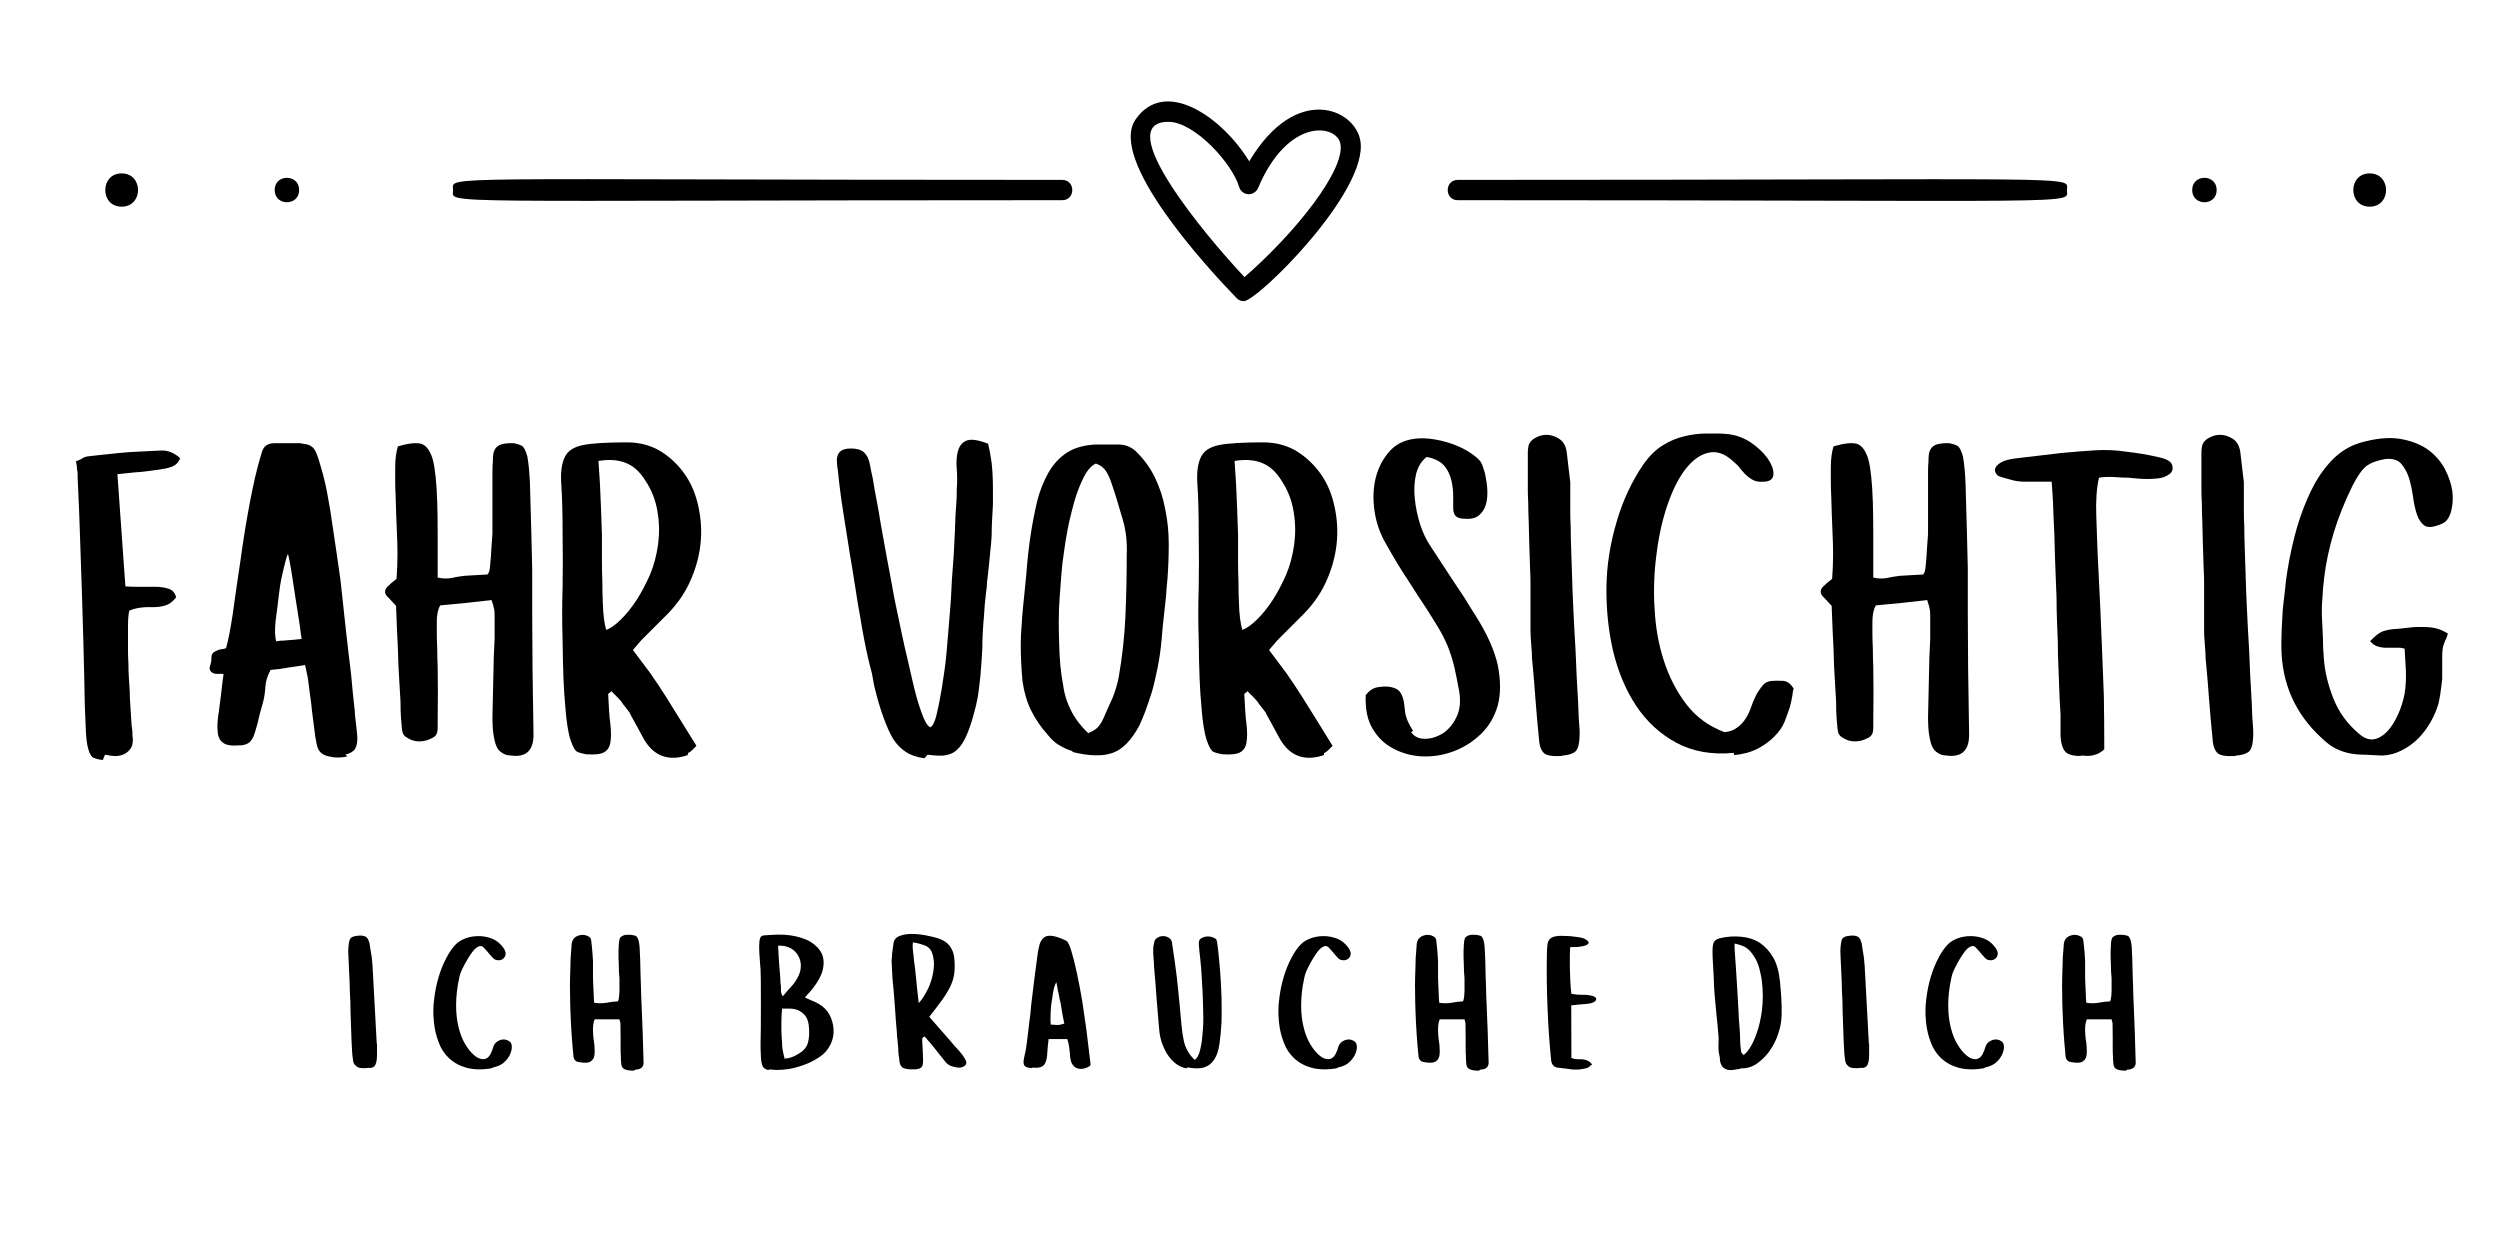
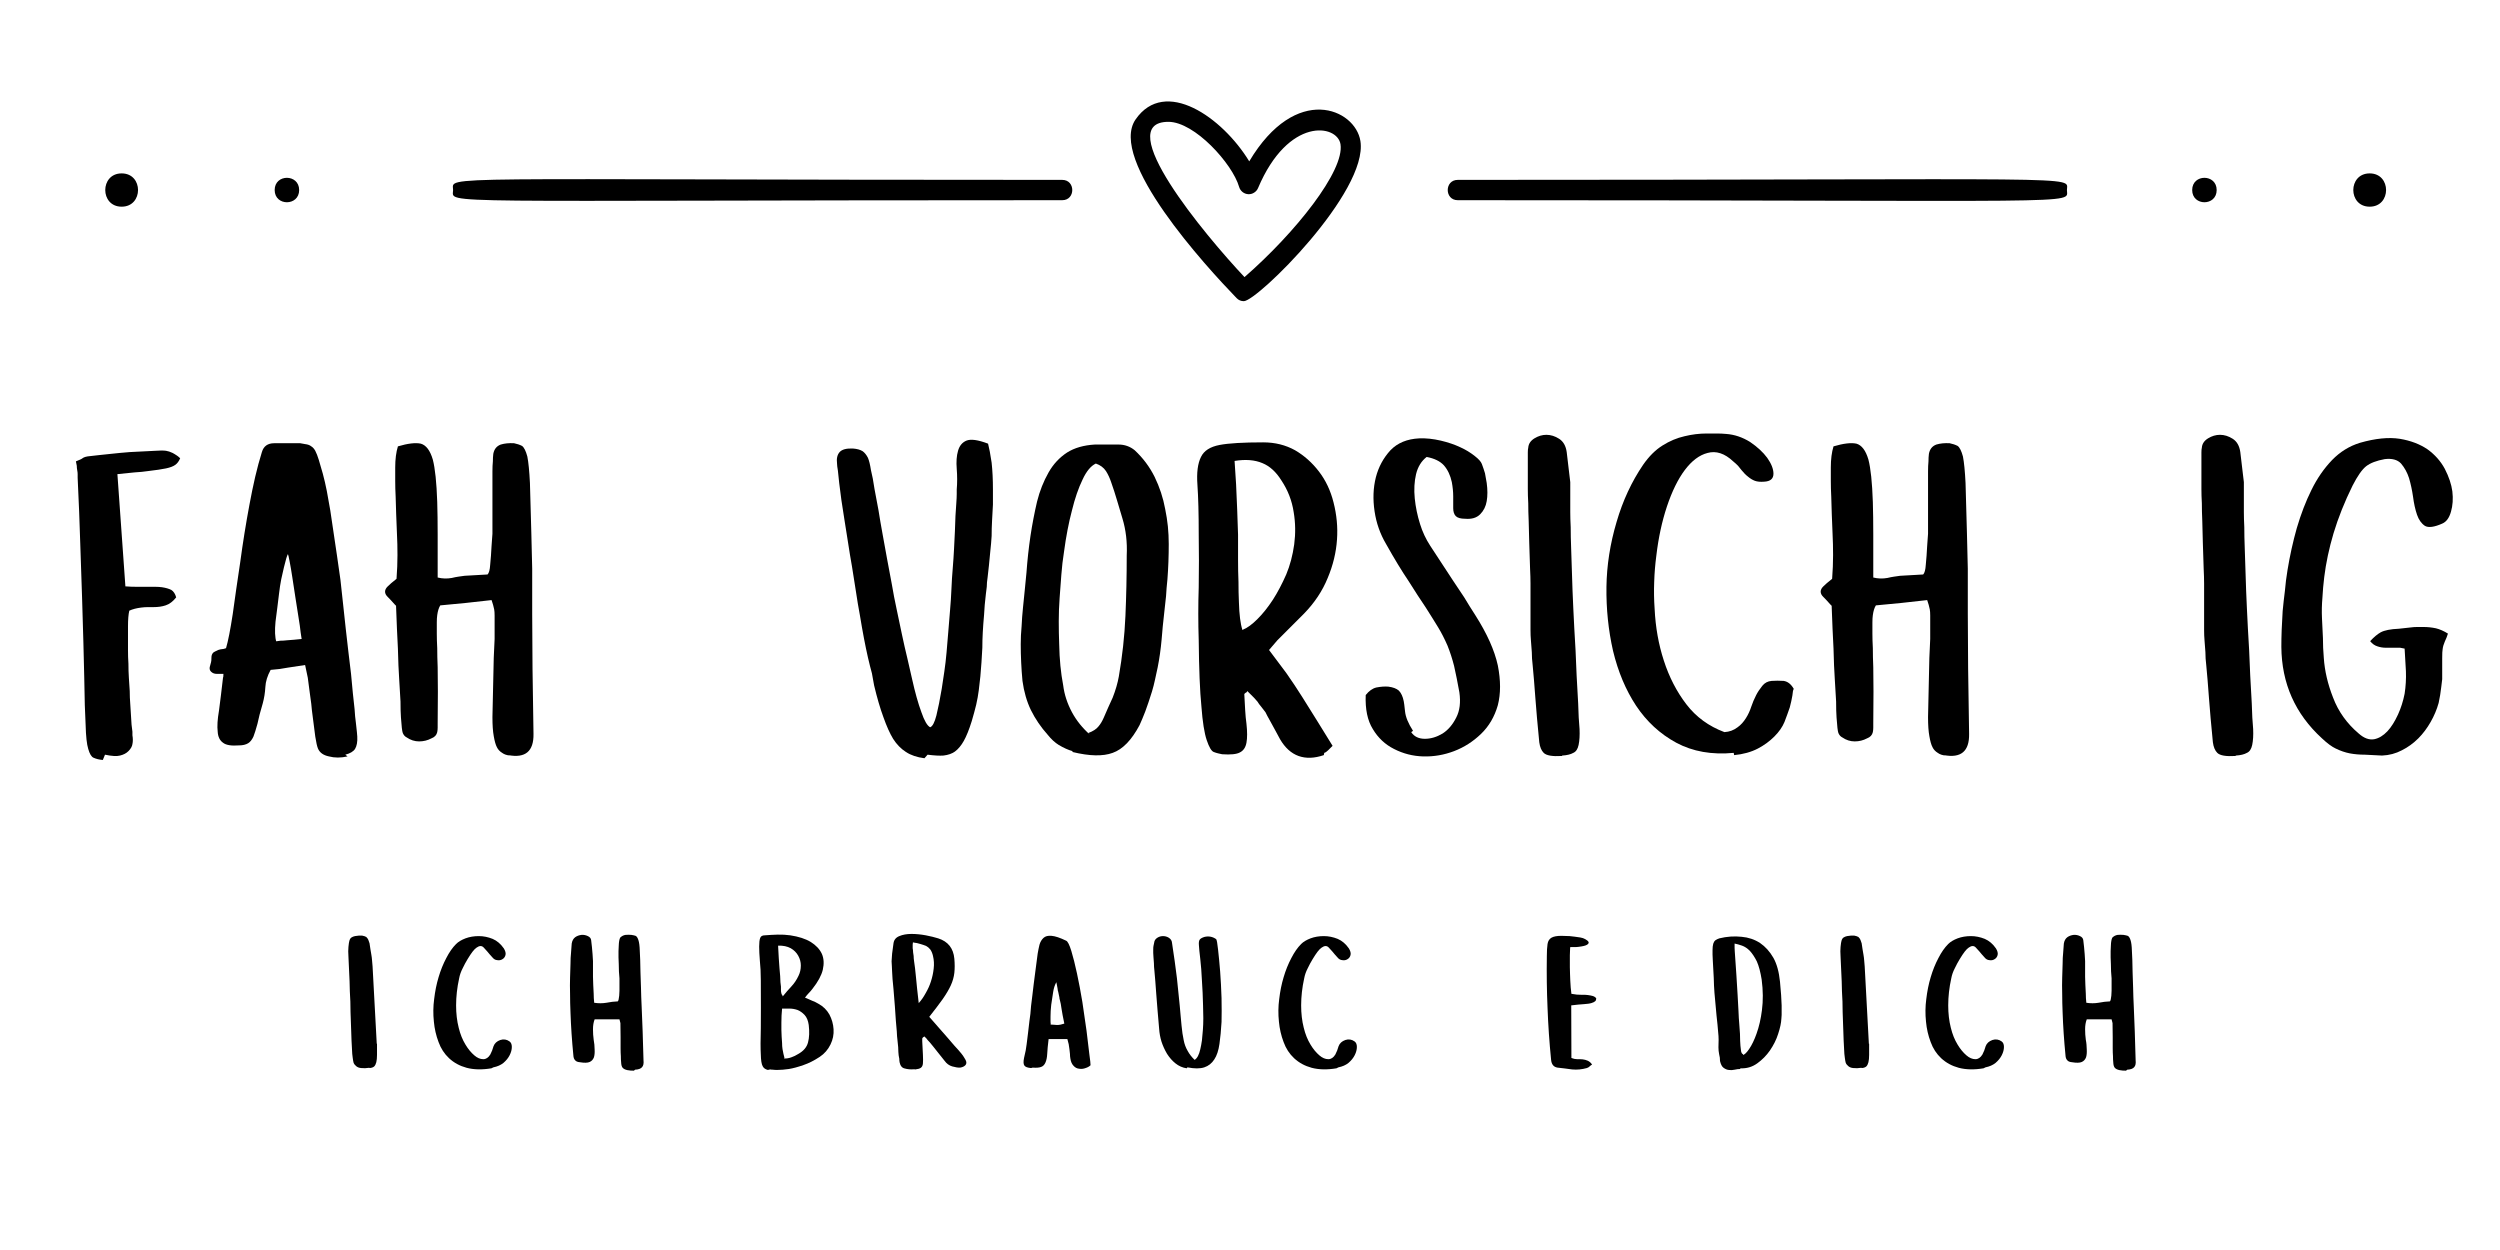
<svg xmlns="http://www.w3.org/2000/svg" width="600" zoomAndPan="magnify" viewBox="0 0 450 225" height="300" preserveAspectRatio="xMidYMid meet" version="1.0">
  <defs>
    <g />
    <clipPath id="fae705fcea">
      <path d="M 203 18 L 245 18 L 245 54.301 L 203 54.301 Z M 203 18 " clip-rule="nonzero" />
    </clipPath>
  </defs>
  <path fill="#000000" d="M 191.207 32.379 C 76.184 32.379 81.555 31.527 81.555 34.207 C 81.555 36.848 75.984 36.035 191.207 36.035 C 193.609 36.035 193.609 32.379 191.207 32.379 Z M 191.207 32.379 " fill-opacity="1" fill-rule="nonzero" />
  <path fill="#000000" d="M 49.441 34.207 C 49.441 37.145 53.848 37.137 53.848 34.207 C 53.848 31.277 49.441 31.27 49.441 34.207 Z M 49.441 34.207 " fill-opacity="1" fill-rule="nonzero" />
  <path fill="#000000" d="M 21.898 31.211 C 17.965 31.211 17.961 37.203 21.898 37.203 C 25.828 37.203 25.832 31.211 21.898 31.211 Z M 21.898 31.211 " fill-opacity="1" fill-rule="nonzero" />
  <path fill="#000000" d="M 394.594 34.207 C 394.594 37.137 399 37.141 399 34.207 C 399 31.277 394.594 31.27 394.594 34.207 Z M 394.594 34.207 " fill-opacity="1" fill-rule="nonzero" />
  <path fill="#000000" d="M 426.543 31.211 C 422.613 31.211 422.609 37.203 426.543 37.203 C 430.477 37.203 430.48 31.211 426.543 31.211 Z M 426.543 31.211 " fill-opacity="1" fill-rule="nonzero" />
  <path fill="#000000" d="M 262.395 32.379 C 259.992 32.379 259.992 36.035 262.395 36.035 C 377.418 36.035 372.047 36.883 372.047 34.207 C 372.047 31.566 377.617 32.379 262.395 32.379 Z M 262.395 32.379 " fill-opacity="1" fill-rule="nonzero" />
  <g clip-path="url(#fae705fcea)">
    <path fill="#000000" d="M 224.863 29.043 C 220.039 21.113 209.691 13.867 204.41 21.492 C 199.41 28.711 217.059 47.938 222.586 53.656 C 222.941 54.027 223.375 54.211 223.887 54.211 C 226.305 54.211 246.309 34.531 244.875 25.391 C 243.957 19.57 233.289 14.902 224.863 29.043 Z M 224.012 49.879 C 216.82 42.246 199.934 21.93 210.316 21.93 C 215.031 21.93 221.836 29.469 223.039 33.637 C 223.148 34.008 223.352 34.312 223.648 34.555 C 223.949 34.797 224.289 34.926 224.668 34.953 C 225.051 34.977 225.406 34.887 225.73 34.684 C 226.059 34.48 226.297 34.203 226.449 33.852 C 231.887 20.988 240.715 22.359 241.289 25.961 C 242.039 30.746 233.176 41.887 224.012 49.879 Z M 224.012 49.879 " fill-opacity="1" fill-rule="nonzero" />
  </g>
  <g fill="#000000" fill-opacity="1">
    <g transform="translate(14.055, 136)">
      <g>
        <path d="M 4.453 0.797 C 3.816 0.742 3.258 0.609 2.781 0.391 C 2.406 0.234 2.086 -0.289 1.828 -1.188 C 1.566 -2.039 1.41 -3.473 1.359 -5.484 C 1.242 -7.441 1.16 -10.305 1.109 -14.078 C 1.055 -15.93 1.004 -18.051 0.953 -20.438 C 0.898 -22.82 0.82 -25.473 0.719 -28.391 C 0.613 -31.305 0.504 -34.566 0.391 -38.172 C 0.285 -41.773 0.129 -45.723 -0.078 -50.016 L -0.078 -50.656 C -0.078 -50.863 -0.102 -51.098 -0.156 -51.359 C -0.207 -51.629 -0.234 -51.895 -0.234 -52.156 C -0.285 -52.426 -0.336 -52.691 -0.391 -52.953 C 0.297 -53.223 0.691 -53.41 0.797 -53.516 C 1.055 -53.723 1.531 -53.852 2.219 -53.906 C 2.594 -53.957 3.098 -54.016 3.734 -54.078 C 4.316 -54.129 5.062 -54.207 5.969 -54.312 C 6.863 -54.414 7.973 -54.52 9.297 -54.625 C 10.578 -54.676 12.117 -54.754 13.922 -54.859 C 14.711 -54.922 15.348 -54.922 15.828 -54.859 C 16.191 -54.805 16.586 -54.676 17.016 -54.469 C 17.223 -54.363 17.488 -54.203 17.812 -53.984 C 17.969 -53.879 18.156 -53.723 18.375 -53.516 C 18.156 -52.984 17.863 -52.586 17.5 -52.328 C 17.125 -52.055 16.566 -51.844 15.828 -51.688 C 15.078 -51.531 13.988 -51.367 12.562 -51.203 C 11.875 -51.098 11.078 -51.02 10.172 -50.969 C 9.273 -50.863 8.242 -50.758 7.078 -50.656 L 8.516 -30.453 C 9.254 -30.398 9.941 -30.375 10.578 -30.375 L 13.922 -30.375 C 14.336 -30.375 14.734 -30.348 15.109 -30.297 C 15.797 -30.191 16.352 -30.031 16.781 -29.812 C 17.195 -29.551 17.488 -29.102 17.656 -28.469 C 17.07 -27.727 16.438 -27.25 15.75 -27.031 C 15.113 -26.82 14.395 -26.719 13.594 -26.719 L 12.562 -26.719 C 12.188 -26.719 11.789 -26.691 11.375 -26.641 C 10.52 -26.535 9.801 -26.348 9.219 -26.078 C 9.062 -25.441 8.984 -24.488 8.984 -23.219 L 8.984 -18.922 C 8.984 -18.129 9.008 -17.336 9.062 -16.547 C 9.062 -15.691 9.086 -14.844 9.141 -14 C 9.191 -13.145 9.242 -12.348 9.297 -11.609 C 9.297 -10.816 9.328 -10.047 9.391 -9.297 C 9.492 -7.766 9.57 -6.52 9.625 -5.562 C 9.676 -5.031 9.727 -4.609 9.781 -4.297 C 9.781 -3.973 9.781 -3.758 9.781 -3.656 C 9.883 -3.07 9.883 -2.539 9.781 -2.062 C 9.727 -1.645 9.488 -1.223 9.062 -0.797 C 8.695 -0.422 8.191 -0.156 7.547 0 C 6.961 0.156 6.062 0.102 4.844 -0.156 Z M 4.453 0.797 " />
      </g>
    </g>
  </g>
  <g fill="#000000" fill-opacity="1">
    <g transform="translate(37.748, 136)">
      <g>
        <path d="M 24.812 0.156 C 23.594 0.426 22.477 0.426 21.469 0.156 C 20.457 -0.051 19.797 -0.523 19.484 -1.266 C 19.328 -1.641 19.164 -2.359 19 -3.422 C 18.844 -4.535 18.688 -5.754 18.531 -7.078 C 18.426 -7.816 18.344 -8.555 18.281 -9.297 C 18.176 -10.047 18.07 -10.816 17.969 -11.609 C 17.863 -12.398 17.758 -13.195 17.656 -14 C 17.488 -14.789 17.328 -15.555 17.172 -16.297 L 14.078 -15.828 C 13.547 -15.723 13.039 -15.641 12.562 -15.578 C 12.031 -15.523 11.5 -15.473 10.969 -15.422 C 10.383 -14.359 10.066 -13.328 10.016 -12.328 C 9.961 -11.316 9.805 -10.336 9.547 -9.391 C 9.328 -8.641 9.141 -7.973 8.984 -7.391 C 8.828 -6.754 8.695 -6.195 8.594 -5.719 C 8.32 -4.719 8.082 -3.953 7.875 -3.422 C 7.602 -2.836 7.285 -2.438 6.922 -2.219 C 6.492 -1.957 5.938 -1.828 5.25 -1.828 C 3.875 -1.723 2.922 -1.883 2.391 -2.312 C 1.805 -2.727 1.488 -3.391 1.438 -4.297 C 1.32 -5.242 1.398 -6.516 1.672 -8.109 C 1.879 -9.648 2.117 -11.613 2.391 -14 C 2.441 -14.051 2.469 -14.285 2.469 -14.703 L 1.266 -14.703 C 0.848 -14.703 0.504 -14.836 0.234 -15.109 C 0.023 -15.316 -0.051 -15.582 0 -15.906 C 0.102 -16.332 0.18 -16.625 0.234 -16.781 C 0.285 -16.938 0.312 -17.227 0.312 -17.656 C 0.312 -18.02 0.422 -18.312 0.641 -18.531 C 0.691 -18.582 0.82 -18.66 1.031 -18.766 L 1.516 -19 C 1.828 -19.102 2.062 -19.156 2.219 -19.156 C 2.383 -19.156 2.625 -19.211 2.938 -19.328 C 3.312 -20.598 3.711 -22.633 4.141 -25.438 C 4.348 -26.82 4.555 -28.305 4.766 -29.891 C 4.984 -31.43 5.223 -33.051 5.484 -34.75 C 5.961 -38.301 6.52 -41.773 7.156 -45.172 C 7.477 -46.91 7.82 -48.578 8.188 -50.172 C 8.562 -51.766 8.961 -53.25 9.391 -54.625 C 9.703 -55.688 10.441 -56.219 11.609 -56.219 L 15.109 -56.219 C 15.535 -56.219 15.93 -56.219 16.297 -56.219 C 16.617 -56.164 16.91 -56.113 17.172 -56.062 C 17.648 -56.008 18.02 -55.875 18.281 -55.656 C 18.551 -55.5 18.789 -55.234 19 -54.859 C 19.219 -54.441 19.43 -53.891 19.641 -53.203 C 19.848 -52.504 20.086 -51.68 20.359 -50.734 C 20.617 -49.773 20.859 -48.738 21.078 -47.625 C 21.285 -46.508 21.492 -45.344 21.703 -44.125 C 22.078 -41.633 22.477 -38.93 22.906 -36.016 C 23.113 -34.535 23.32 -33.078 23.531 -31.641 C 23.695 -30.16 23.859 -28.676 24.016 -27.188 C 24.328 -24.219 24.645 -21.359 24.969 -18.609 C 25.125 -17.234 25.281 -15.93 25.438 -14.703 C 25.551 -13.43 25.66 -12.27 25.766 -11.219 C 25.867 -10.156 25.973 -9.195 26.078 -8.344 C 26.129 -7.445 26.207 -6.629 26.312 -5.891 C 26.477 -4.453 26.562 -3.629 26.562 -3.422 C 26.613 -2.461 26.477 -1.719 26.156 -1.188 C 25.844 -0.719 25.258 -0.375 24.406 -0.156 Z M 11.609 -20.516 C 11.984 -20.566 12.352 -20.617 12.719 -20.672 C 13.094 -20.672 13.492 -20.695 13.922 -20.75 C 14.711 -20.801 15.586 -20.879 16.547 -20.984 L 16.375 -22.109 C 16.32 -22.473 16.27 -22.895 16.219 -23.375 C 16.164 -23.801 16.086 -24.305 15.984 -24.891 L 15.422 -28.469 L 14.875 -32.047 C 14.707 -33.16 14.547 -34.113 14.391 -34.906 C 14.234 -35.75 14.129 -36.203 14.078 -36.266 C 13.91 -35.992 13.672 -35.195 13.359 -33.875 C 13.203 -33.188 13.039 -32.473 12.875 -31.734 C 12.719 -30.93 12.586 -30.082 12.484 -29.188 C 12.379 -28.281 12.273 -27.43 12.172 -26.641 C 12.055 -25.785 11.945 -24.938 11.844 -24.094 C 11.688 -22.5 11.738 -21.281 12 -20.438 Z M 11.609 -20.516 " />
      </g>
    </g>
  </g>
  <g fill="#000000" fill-opacity="1">
    <g transform="translate(69.233, 136)">
      <g>
        <path d="M 22.578 0 C 21.992 -0.051 21.52 -0.211 21.156 -0.484 C 20.727 -0.742 20.41 -1.086 20.203 -1.516 C 19.984 -1.93 19.797 -2.594 19.641 -3.5 C 19.484 -4.344 19.406 -5.484 19.406 -6.922 C 19.508 -11.523 19.586 -15.078 19.641 -17.578 C 19.691 -18.848 19.742 -19.984 19.797 -20.984 C 19.797 -21.941 19.797 -22.766 19.797 -23.453 L 19.797 -25.203 C 19.797 -25.68 19.77 -26.051 19.719 -26.312 C 19.613 -26.844 19.457 -27.398 19.25 -27.984 C 16.164 -27.617 13.086 -27.301 10.016 -27.031 C 9.754 -26.613 9.57 -26.031 9.469 -25.281 C 9.414 -24.914 9.391 -24.469 9.391 -23.938 L 9.391 -21.953 C 9.391 -21.203 9.414 -20.328 9.469 -19.328 C 9.469 -18.316 9.492 -17.176 9.547 -15.906 C 9.598 -13.363 9.598 -9.992 9.547 -5.797 L 9.547 -5.016 C 9.547 -4.742 9.52 -4.477 9.469 -4.219 C 9.352 -3.688 9.004 -3.312 8.422 -3.094 C 7.734 -2.727 6.992 -2.547 6.203 -2.547 C 5.41 -2.547 4.664 -2.785 3.969 -3.266 C 3.656 -3.422 3.422 -3.688 3.266 -4.062 C 3.148 -4.375 3.039 -5.301 2.938 -6.844 C 2.883 -7.582 2.859 -8.535 2.859 -9.703 C 2.805 -10.816 2.727 -12.141 2.625 -13.672 C 2.52 -15.211 2.441 -17.07 2.391 -19.25 C 2.273 -21.414 2.164 -23.93 2.062 -26.797 L 2.062 -26.953 L 1.828 -27.188 C 1.566 -27.457 1.328 -27.723 1.109 -27.984 C 0.898 -28.203 0.719 -28.391 0.562 -28.547 C 0.238 -28.859 0.078 -29.176 0.078 -29.5 C 0.078 -29.82 0.238 -30.141 0.562 -30.453 C 0.875 -30.773 1.398 -31.227 2.141 -31.812 C 2.254 -33.289 2.312 -34.719 2.312 -36.094 C 2.312 -37.426 2.281 -38.703 2.219 -39.922 C 2.113 -42.359 2.035 -44.582 1.984 -46.594 C 1.93 -47.602 1.906 -48.555 1.906 -49.453 L 1.906 -51.844 C 1.906 -53.332 2.066 -54.602 2.391 -55.656 C 4.191 -56.188 5.566 -56.348 6.516 -56.141 C 7.473 -55.867 8.191 -54.914 8.672 -53.281 C 9.086 -51.688 9.352 -49.141 9.469 -45.641 C 9.52 -43.941 9.547 -41.984 9.547 -39.766 L 9.547 -32.047 C 10.391 -31.836 11.238 -31.812 12.094 -31.969 C 12.508 -32.07 12.906 -32.148 13.281 -32.203 L 14.391 -32.359 L 18.531 -32.594 C 18.789 -32.863 18.945 -33.445 19 -34.344 C 19.102 -35.352 19.188 -36.492 19.25 -37.766 C 19.301 -38.453 19.352 -39.172 19.406 -39.922 C 19.406 -40.609 19.406 -41.348 19.406 -42.141 L 19.406 -51.125 C 19.406 -51.812 19.43 -52.422 19.484 -52.953 C 19.484 -53.43 19.508 -53.883 19.562 -54.312 C 19.719 -55.156 20.164 -55.711 20.906 -55.984 C 21.602 -56.191 22.398 -56.27 23.297 -56.219 C 23.828 -56.113 24.305 -55.953 24.734 -55.734 C 25.098 -55.473 25.414 -54.836 25.688 -53.828 C 25.895 -52.766 26.051 -51.176 26.156 -49.062 C 26.207 -46.938 26.289 -43.941 26.406 -40.078 C 26.457 -38.172 26.508 -36.023 26.562 -33.641 C 26.562 -31.203 26.562 -28.5 26.562 -25.531 C 26.562 -19.594 26.641 -12.379 26.797 -3.891 C 26.848 -0.766 25.336 0.504 22.266 -0.078 Z M 22.578 0 " />
      </g>
    </g>
  </g>
  <g fill="#000000" fill-opacity="1">
    <g transform="translate(100.956, 136)">
      <g>
+         </g>
+     </g>
+   </g>
+   <g fill="#000000" fill-opacity="1">
+     <g transform="translate(150.978, 136)">
+       <g>
+         <path d="M 15.422 0.484 C 14.098 0.316 12.988 -0.055 12.094 -0.641 C 11.188 -1.223 10.414 -2.016 9.781 -3.016 C 9.195 -3.973 8.613 -5.273 8.031 -6.922 C 7.445 -8.504 6.891 -10.41 6.359 -12.641 C 6.254 -13.223 6.125 -13.941 5.969 -14.797 C 5.75 -15.586 5.508 -16.539 5.25 -17.656 C 4.77 -19.77 4.289 -22.285 3.812 -25.203 C 3.551 -26.586 3.312 -28.02 3.094 -29.5 C 2.883 -30.926 2.648 -32.41 2.391 -33.953 C 2.117 -35.492 1.879 -36.953 1.672 -38.328 C 1.461 -39.703 1.25 -41.051 1.031 -42.375 C 0.602 -44.977 0.285 -47.207 0.078 -49.062 C -0.023 -49.957 -0.102 -50.695 -0.156 -51.281 C -0.258 -51.863 -0.312 -52.289 -0.312 -52.562 C -0.426 -53.457 -0.27 -54.145 0.156 -54.625 C 0.582 -55.102 1.379 -55.316 2.547 -55.266 C 3.285 -55.211 3.867 -55.051 4.297 -54.781 C 4.66 -54.52 4.977 -54.125 5.25 -53.594 C 5.457 -53.113 5.641 -52.367 5.797 -51.359 C 5.91 -50.891 6.02 -50.391 6.125 -49.859 C 6.227 -49.273 6.332 -48.641 6.438 -47.953 C 6.656 -46.734 6.895 -45.457 7.156 -44.125 C 7.363 -42.801 7.602 -41.398 7.875 -39.922 C 8.406 -36.953 8.961 -33.93 9.547 -30.859 C 9.805 -29.316 10.098 -27.801 10.422 -26.312 C 10.734 -24.781 11.051 -23.27 11.375 -21.781 C 11.688 -20.301 12.004 -18.898 12.328 -17.578 C 12.641 -16.242 12.93 -14.969 13.203 -13.75 C 13.734 -11.363 14.289 -9.379 14.875 -7.797 C 15.406 -6.254 15.93 -5.352 16.453 -5.094 C 16.879 -5.25 17.254 -5.961 17.578 -7.234 C 17.891 -8.504 18.207 -10.094 18.531 -12 C 18.688 -12.957 18.844 -13.992 19 -15.109 C 19.164 -16.223 19.301 -17.391 19.406 -18.609 C 19.508 -19.828 19.613 -21.07 19.719 -22.344 L 20.031 -26.156 C 20.145 -27.426 20.227 -28.703 20.281 -29.984 C 20.332 -31.254 20.41 -32.5 20.516 -33.719 C 20.617 -34.938 20.695 -36.102 20.75 -37.219 C 20.801 -38.332 20.852 -39.391 20.906 -40.391 C 20.957 -42.359 21.039 -44.031 21.156 -45.406 C 21.207 -46.094 21.234 -46.648 21.234 -47.078 L 21.234 -47.875 C 21.336 -49.094 21.336 -50.336 21.234 -51.609 C 21.129 -52.879 21.207 -53.961 21.469 -54.859 C 21.727 -55.766 22.234 -56.375 22.984 -56.688 C 23.773 -57.008 25.07 -56.828 26.875 -56.141 C 26.977 -55.711 27.082 -55.234 27.188 -54.703 C 27.301 -54.117 27.41 -53.457 27.516 -52.719 C 27.672 -51.289 27.75 -49.676 27.75 -47.875 C 27.75 -46.969 27.75 -46.066 27.75 -45.172 C 27.695 -44.211 27.645 -43.254 27.594 -42.297 C 27.539 -41.348 27.516 -40.422 27.516 -39.516 C 27.461 -38.617 27.383 -37.719 27.281 -36.812 C 27.113 -34.957 26.953 -33.395 26.797 -32.125 C 26.691 -31.438 26.641 -30.852 26.641 -30.375 C 26.586 -29.844 26.535 -29.422 26.484 -29.109 C 26.316 -27.723 26.207 -26.473 26.156 -25.359 C 26.051 -24.191 25.973 -23.133 25.922 -22.188 C 25.867 -21.227 25.844 -20.301 25.844 -19.406 C 25.789 -18.5 25.738 -17.625 25.688 -16.781 C 25.582 -15.082 25.422 -13.41 25.203 -11.766 C 25.098 -10.922 24.941 -10.047 24.734 -9.141 C 24.516 -8.242 24.25 -7.266 23.938 -6.203 C 23.457 -4.66 22.977 -3.469 22.5 -2.625 C 22.02 -1.781 21.488 -1.145 20.906 -0.719 C 20.383 -0.344 19.695 -0.102 18.844 0 C 18.156 0.051 17.203 0 15.984 -0.156 Z M 15.422 0.484 " />
+       </g>
+     </g>
+   </g>
+   <g fill="#000000" fill-opacity="1">
+     <g transform="translate(183.655, 136)">
+       <g>
+         <path d="M 9.391 -0.797 C 8.641 -1.004 7.816 -1.375 6.922 -1.906 C 6.234 -2.332 5.57 -2.941 4.938 -3.734 C 3.707 -5.109 2.695 -6.594 1.906 -8.188 C 1.164 -9.727 0.66 -11.477 0.391 -13.438 C 0.285 -14.551 0.207 -15.664 0.156 -16.781 C 0.102 -17.895 0.078 -18.977 0.078 -20.031 C 0.078 -21.094 0.129 -22.18 0.234 -23.297 C 0.285 -24.41 0.367 -25.523 0.484 -26.641 C 0.586 -27.648 0.691 -28.68 0.797 -29.734 C 0.898 -30.742 1.004 -31.805 1.109 -32.922 C 1.273 -35.203 1.516 -37.398 1.828 -39.516 C 2.148 -41.641 2.547 -43.707 3.016 -45.719 C 3.492 -47.625 4.188 -49.375 5.094 -50.969 C 5.938 -52.457 7.047 -53.648 8.422 -54.547 C 9.754 -55.391 11.426 -55.867 13.438 -55.984 L 17.656 -55.984 C 18.77 -55.984 19.75 -55.641 20.594 -54.953 C 22.082 -53.566 23.273 -51.973 24.172 -50.172 C 25.078 -48.316 25.711 -46.383 26.078 -44.375 C 26.297 -43.312 26.457 -42.273 26.562 -41.266 C 26.664 -40.203 26.719 -39.145 26.719 -38.094 C 26.719 -35.914 26.641 -33.797 26.484 -31.734 C 26.367 -30.672 26.285 -29.66 26.234 -28.703 C 26.129 -27.691 26.023 -26.738 25.922 -25.844 C 25.711 -24.039 25.551 -22.395 25.438 -20.906 C 25.281 -19.156 25.047 -17.488 24.734 -15.906 C 24.566 -15.102 24.406 -14.359 24.25 -13.672 C 24.094 -12.93 23.91 -12.219 23.703 -11.531 C 23.273 -10.156 22.875 -8.961 22.5 -7.953 L 21.953 -6.594 C 21.785 -6.176 21.625 -5.805 21.469 -5.484 C 20.039 -2.785 18.426 -1.117 16.625 -0.484 C 14.875 0.16 12.461 0.109 9.391 -0.641 Z M 12.25 -4.062 C 13.094 -4.375 13.703 -4.77 14.078 -5.25 C 14.441 -5.676 14.758 -6.207 15.031 -6.844 C 15.289 -7.426 15.555 -8.035 15.828 -8.672 C 16.086 -9.254 16.352 -9.836 16.625 -10.422 C 17.145 -11.742 17.516 -13.016 17.734 -14.234 C 18.367 -17.891 18.766 -21.52 18.922 -25.125 C 19.078 -28.676 19.156 -32.305 19.156 -36.016 C 19.27 -38.398 19.008 -40.629 18.375 -42.703 C 18.051 -43.766 17.727 -44.848 17.406 -45.953 C 17.094 -47.016 16.75 -48.078 16.375 -49.141 C 16.113 -49.93 15.797 -50.617 15.422 -51.203 C 15.004 -51.836 14.395 -52.289 13.594 -52.562 C 12.695 -52.133 11.906 -51.18 11.219 -49.703 C 10.469 -48.16 9.828 -46.301 9.297 -44.125 C 8.711 -41.906 8.238 -39.441 7.875 -36.734 C 7.656 -35.359 7.492 -33.977 7.391 -32.594 C 7.285 -31.219 7.18 -29.816 7.078 -28.391 C 6.973 -26.953 6.922 -25.547 6.922 -24.172 C 6.922 -22.797 6.945 -21.414 7 -20.031 C 7.051 -17.332 7.289 -14.867 7.719 -12.641 C 7.926 -10.992 8.453 -9.379 9.297 -7.797 C 10.098 -6.305 11.188 -4.953 12.562 -3.734 Z M 12.25 -4.062 " />
+       </g>
+     </g>
+   </g>
+   <g fill="#000000" fill-opacity="1">
+     <g transform="translate(215.458, 136)">
+       <g>
        <path d="M 22.828 -0.078 C 21.129 0.504 19.613 0.555 18.281 0.078 C 16.957 -0.398 15.848 -1.406 14.953 -2.938 C 14.578 -3.625 14.234 -4.258 13.922 -4.844 C 13.598 -5.426 13.305 -5.957 13.047 -6.438 C 12.773 -6.914 12.535 -7.367 12.328 -7.797 C 12.055 -8.16 11.789 -8.504 11.531 -8.828 C 11.258 -9.141 11.047 -9.43 10.891 -9.703 C 10.68 -9.961 10.469 -10.203 10.25 -10.422 L 9.062 -11.609 C 9.008 -11.453 8.906 -11.348 8.75 -11.297 C 8.594 -11.18 8.516 -11.098 8.516 -11.047 C 8.566 -9.992 8.617 -9.039 8.672 -8.188 C 8.723 -7.289 8.801 -6.469 8.906 -5.719 C 9.062 -4.289 9.062 -3.156 8.906 -2.312 C 8.75 -1.457 8.352 -0.875 7.719 -0.562 C 7.133 -0.238 6.07 -0.129 4.531 -0.234 C 4.27 -0.285 4.031 -0.336 3.812 -0.391 C 3.551 -0.453 3.285 -0.535 3.016 -0.641 C 2.598 -0.797 2.176 -1.508 1.75 -2.781 C 1.32 -4.051 1.004 -6.066 0.797 -8.828 C 0.523 -11.586 0.363 -15.562 0.312 -20.75 C 0.207 -23.938 0.207 -27.117 0.312 -30.297 C 0.363 -33.473 0.363 -36.656 0.312 -39.844 C 0.312 -43.551 0.234 -46.52 0.078 -48.75 C -0.078 -50.914 0.133 -52.582 0.719 -53.75 C 1.25 -54.863 2.363 -55.582 4.062 -55.906 C 5.695 -56.219 8.316 -56.375 11.922 -56.375 C 14.047 -56.375 15.957 -55.898 17.656 -54.953 C 19.301 -53.992 20.734 -52.719 21.953 -51.125 C 23.172 -49.539 24.047 -47.688 24.578 -45.562 C 25.148 -43.332 25.359 -41.109 25.203 -38.891 C 25.047 -36.555 24.488 -34.25 23.531 -31.969 C 22.582 -29.633 21.156 -27.488 19.25 -25.531 L 14.469 -20.75 C 14.312 -20.594 14.156 -20.41 14 -20.203 C 13.832 -19.984 13.672 -19.797 13.516 -19.641 C 13.359 -19.43 13.176 -19.219 12.969 -19 C 14.02 -17.625 15.051 -16.25 16.062 -14.875 C 17.07 -13.438 18.023 -12.004 18.922 -10.578 C 20.723 -7.711 22.551 -4.77 24.406 -1.75 L 23.609 -0.953 C 23.348 -0.691 23.113 -0.535 22.906 -0.484 Z M 8.266 -22.656 C 9.066 -22.977 9.941 -23.617 10.891 -24.578 C 11.848 -25.523 12.773 -26.688 13.672 -28.062 C 14.523 -29.395 15.32 -30.906 16.062 -32.594 C 16.75 -34.238 17.227 -36.047 17.5 -38.016 C 17.758 -39.973 17.727 -41.906 17.406 -43.812 C 17.094 -45.883 16.352 -47.789 15.188 -49.531 C 14.227 -51.07 13.086 -52.109 11.766 -52.641 C 10.391 -53.223 8.723 -53.352 6.766 -53.031 C 6.973 -50.332 7.129 -47.422 7.234 -44.297 C 7.285 -42.754 7.336 -41.242 7.391 -39.766 C 7.391 -38.223 7.391 -36.738 7.391 -35.312 C 7.391 -33.875 7.414 -32.52 7.469 -31.25 C 7.469 -29.977 7.492 -28.758 7.547 -27.594 C 7.609 -25.363 7.82 -23.691 8.188 -22.578 Z M 8.266 -22.656 " />
      </g>
    </g>
  </g>
  <g fill="#000000" fill-opacity="1">
-     <g transform="translate(150.978, 136)">
-       <g>
-         <path d="M 15.422 0.484 C 14.098 0.316 12.988 -0.055 12.094 -0.641 C 11.188 -1.223 10.414 -2.016 9.781 -3.016 C 9.195 -3.973 8.613 -5.273 8.031 -6.922 C 7.445 -8.504 6.891 -10.41 6.359 -12.641 C 6.254 -13.223 6.125 -13.941 5.969 -14.797 C 5.75 -15.586 5.508 -16.539 5.25 -17.656 C 4.77 -19.77 4.289 -22.285 3.812 -25.203 C 3.551 -26.586 3.312 -28.02 3.094 -29.5 C 2.883 -30.926 2.648 -32.41 2.391 -33.953 C 2.117 -35.492 1.879 -36.953 1.672 -38.328 C 1.461 -39.703 1.25 -41.051 1.031 -42.375 C 0.602 -44.977 0.285 -47.207 0.078 -49.062 C -0.023 -49.957 -0.102 -50.695 -0.156 -51.281 C -0.258 -51.863 -0.312 -52.289 -0.312 -52.562 C -0.426 -53.457 -0.27 -54.145 0.156 -54.625 C 0.582 -55.102 1.379 -55.316 2.547 -55.266 C 3.285 -55.211 3.867 -55.051 4.297 -54.781 C 4.66 -54.52 4.977 -54.125 5.25 -53.594 C 5.457 -53.113 5.641 -52.367 5.797 -51.359 C 5.91 -50.891 6.02 -50.391 6.125 -49.859 C 6.227 -49.273 6.332 -48.641 6.438 -47.953 C 6.656 -46.734 6.895 -45.457 7.156 -44.125 C 7.363 -42.801 7.602 -41.398 7.875 -39.922 C 8.406 -36.953 8.961 -33.93 9.547 -30.859 C 9.805 -29.316 10.098 -27.801 10.422 -26.312 C 10.734 -24.781 11.051 -23.27 11.375 -21.781 C 11.688 -20.301 12.004 -18.898 12.328 -17.578 C 12.641 -16.242 12.93 -14.969 13.203 -13.75 C 13.734 -11.363 14.289 -9.379 14.875 -7.797 C 15.406 -6.254 15.93 -5.352 16.453 -5.094 C 16.879 -5.25 17.254 -5.961 17.578 -7.234 C 17.891 -8.504 18.207 -10.094 18.531 -12 C 18.688 -12.957 18.844 -13.992 19 -15.109 C 19.164 -16.223 19.301 -17.391 19.406 -18.609 C 19.508 -19.828 19.613 -21.07 19.719 -22.344 L 20.031 -26.156 C 20.145 -27.426 20.227 -28.703 20.281 -29.984 C 20.332 -31.254 20.41 -32.5 20.516 -33.719 C 20.617 -34.938 20.695 -36.102 20.75 -37.219 C 20.801 -38.332 20.852 -39.391 20.906 -40.391 C 20.957 -42.359 21.039 -44.031 21.156 -45.406 C 21.207 -46.094 21.234 -46.648 21.234 -47.078 L 21.234 -47.875 C 21.336 -49.094 21.336 -50.336 21.234 -51.609 C 21.129 -52.879 21.207 -53.961 21.469 -54.859 C 21.727 -55.766 22.234 -56.375 22.984 -56.688 C 23.773 -57.008 25.07 -56.828 26.875 -56.141 C 26.977 -55.711 27.082 -55.234 27.188 -54.703 C 27.301 -54.117 27.41 -53.457 27.516 -52.719 C 27.672 -51.289 27.75 -49.676 27.75 -47.875 C 27.75 -46.969 27.75 -46.066 27.75 -45.172 C 27.695 -44.211 27.645 -43.254 27.594 -42.297 C 27.539 -41.348 27.516 -40.422 27.516 -39.516 C 27.461 -38.617 27.383 -37.719 27.281 -36.812 C 27.113 -34.957 26.953 -33.395 26.797 -32.125 C 26.691 -31.438 26.641 -30.852 26.641 -30.375 C 26.586 -29.844 26.535 -29.422 26.484 -29.109 C 26.316 -27.723 26.207 -26.473 26.156 -25.359 C 26.051 -24.191 25.973 -23.133 25.922 -22.188 C 25.867 -21.227 25.844 -20.301 25.844 -19.406 C 25.789 -18.5 25.738 -17.625 25.688 -16.781 C 25.582 -15.082 25.422 -13.41 25.203 -11.766 C 25.098 -10.922 24.941 -10.047 24.734 -9.141 C 24.516 -8.242 24.25 -7.266 23.938 -6.203 C 23.457 -4.66 22.977 -3.469 22.5 -2.625 C 22.02 -1.781 21.488 -1.145 20.906 -0.719 C 20.383 -0.344 19.695 -0.102 18.844 0 C 18.156 0.051 17.203 0 15.984 -0.156 Z M 15.422 0.484 " />
-       </g>
-     </g>
-   </g>
-   <g fill="#000000" fill-opacity="1">
-     <g transform="translate(183.655, 136)">
-       <g>
-         <path d="M 9.391 -0.797 C 8.641 -1.004 7.816 -1.375 6.922 -1.906 C 6.234 -2.332 5.57 -2.941 4.938 -3.734 C 3.707 -5.109 2.695 -6.594 1.906 -8.188 C 1.164 -9.727 0.66 -11.477 0.391 -13.438 C 0.285 -14.551 0.207 -15.664 0.156 -16.781 C 0.102 -17.895 0.078 -18.977 0.078 -20.031 C 0.078 -21.094 0.129 -22.18 0.234 -23.297 C 0.285 -24.41 0.367 -25.523 0.484 -26.641 C 0.586 -27.648 0.691 -28.68 0.797 -29.734 C 0.898 -30.742 1.004 -31.805 1.109 -32.922 C 1.273 -35.203 1.516 -37.398 1.828 -39.516 C 2.148 -41.641 2.547 -43.707 3.016 -45.719 C 3.492 -47.625 4.188 -49.375 5.094 -50.969 C 5.938 -52.457 7.047 -53.648 8.422 -54.547 C 9.754 -55.391 11.426 -55.867 13.438 -55.984 L 17.656 -55.984 C 18.77 -55.984 19.75 -55.641 20.594 -54.953 C 22.082 -53.566 23.273 -51.973 24.172 -50.172 C 25.078 -48.316 25.711 -46.383 26.078 -44.375 C 26.297 -43.312 26.457 -42.273 26.562 -41.266 C 26.664 -40.203 26.719 -39.145 26.719 -38.094 C 26.719 -35.914 26.641 -33.797 26.484 -31.734 C 26.367 -30.672 26.285 -29.66 26.234 -28.703 C 26.129 -27.691 26.023 -26.738 25.922 -25.844 C 25.711 -24.039 25.551 -22.395 25.438 -20.906 C 25.281 -19.156 25.047 -17.488 24.734 -15.906 C 24.566 -15.102 24.406 -14.359 24.25 -13.672 C 24.094 -12.93 23.91 -12.219 23.703 -11.531 C 23.273 -10.156 22.875 -8.961 22.5 -7.953 L 21.953 -6.594 C 21.785 -6.176 21.625 -5.805 21.469 -5.484 C 20.039 -2.785 18.426 -1.117 16.625 -0.484 C 14.875 0.16 12.461 0.109 9.391 -0.641 Z M 12.25 -4.062 C 13.094 -4.375 13.703 -4.77 14.078 -5.25 C 14.441 -5.676 14.758 -6.207 15.031 -6.844 C 15.289 -7.426 15.555 -8.035 15.828 -8.672 C 16.086 -9.254 16.352 -9.836 16.625 -10.422 C 17.145 -11.742 17.516 -13.016 17.734 -14.234 C 18.367 -17.891 18.766 -21.52 18.922 -25.125 C 19.078 -28.676 19.156 -32.305 19.156 -36.016 C 19.27 -38.398 19.008 -40.629 18.375 -42.703 C 18.051 -43.766 17.727 -44.848 17.406 -45.953 C 17.094 -47.016 16.75 -48.078 16.375 -49.141 C 16.113 -49.93 15.797 -50.617 15.422 -51.203 C 15.004 -51.836 14.395 -52.289 13.594 -52.562 C 12.695 -52.133 11.906 -51.18 11.219 -49.703 C 10.469 -48.16 9.828 -46.301 9.297 -44.125 C 8.711 -41.906 8.238 -39.441 7.875 -36.734 C 7.656 -35.359 7.492 -33.977 7.391 -32.594 C 7.285 -31.219 7.18 -29.816 7.078 -28.391 C 6.973 -26.953 6.922 -25.547 6.922 -24.172 C 6.922 -22.797 6.945 -21.414 7 -20.031 C 7.051 -17.332 7.289 -14.867 7.719 -12.641 C 7.926 -10.992 8.453 -9.379 9.297 -7.797 C 10.098 -6.305 11.188 -4.953 12.562 -3.734 Z M 12.25 -4.062 " />
-       </g>
-     </g>
-   </g>
-   <g fill="#000000" fill-opacity="1">
-     <g transform="translate(215.458, 136)">
-       <g>
-         <path d="M 22.828 -0.078 C 21.129 0.504 19.613 0.555 18.281 0.078 C 16.957 -0.398 15.848 -1.406 14.953 -2.938 C 14.578 -3.625 14.234 -4.258 13.922 -4.844 C 13.598 -5.426 13.305 -5.957 13.047 -6.438 C 12.773 -6.914 12.535 -7.367 12.328 -7.797 C 12.055 -8.16 11.789 -8.504 11.531 -8.828 C 11.258 -9.141 11.047 -9.43 10.891 -9.703 C 10.68 -9.961 10.469 -10.203 10.25 -10.422 L 9.062 -11.609 C 9.008 -11.453 8.906 -11.348 8.75 -11.297 C 8.594 -11.18 8.516 -11.098 8.516 -11.047 C 8.566 -9.992 8.617 -9.039 8.672 -8.188 C 8.723 -7.289 8.801 -6.469 8.906 -5.719 C 9.062 -4.289 9.062 -3.156 8.906 -2.312 C 8.75 -1.457 8.352 -0.875 7.719 -0.562 C 7.133 -0.238 6.07 -0.129 4.531 -0.234 C 4.27 -0.285 4.031 -0.336 3.812 -0.391 C 3.551 -0.453 3.285 -0.535 3.016 -0.641 C 2.598 -0.797 2.176 -1.508 1.75 -2.781 C 1.32 -4.051 1.004 -6.066 0.797 -8.828 C 0.523 -11.586 0.363 -15.562 0.312 -20.75 C 0.207 -23.938 0.207 -27.117 0.312 -30.297 C 0.363 -33.473 0.363 -36.656 0.312 -39.844 C 0.312 -43.551 0.234 -46.52 0.078 -48.75 C -0.078 -50.914 0.133 -52.582 0.719 -53.75 C 1.25 -54.863 2.363 -55.582 4.062 -55.906 C 5.695 -56.219 8.316 -56.375 11.922 -56.375 C 14.047 -56.375 15.957 -55.898 17.656 -54.953 C 19.301 -53.992 20.734 -52.719 21.953 -51.125 C 23.172 -49.539 24.047 -47.688 24.578 -45.562 C 25.148 -43.332 25.359 -41.109 25.203 -38.891 C 25.047 -36.555 24.488 -34.25 23.531 -31.969 C 22.582 -29.633 21.156 -27.488 19.25 -25.531 L 14.469 -20.75 C 14.312 -20.594 14.156 -20.41 14 -20.203 C 13.832 -19.984 13.672 -19.797 13.516 -19.641 C 13.359 -19.43 13.176 -19.219 12.969 -19 C 14.02 -17.625 15.051 -16.25 16.062 -14.875 C 17.07 -13.438 18.023 -12.004 18.922 -10.578 C 20.723 -7.711 22.551 -4.77 24.406 -1.75 L 23.609 -0.953 C 23.348 -0.691 23.113 -0.535 22.906 -0.484 Z M 8.266 -22.656 C 9.066 -22.977 9.941 -23.617 10.891 -24.578 C 11.848 -25.523 12.773 -26.688 13.672 -28.062 C 14.523 -29.395 15.32 -30.906 16.062 -32.594 C 16.75 -34.238 17.227 -36.047 17.5 -38.016 C 17.758 -39.973 17.727 -41.906 17.406 -43.812 C 17.094 -45.883 16.352 -47.789 15.188 -49.531 C 14.227 -51.07 13.086 -52.109 11.766 -52.641 C 10.391 -53.223 8.723 -53.352 6.766 -53.031 C 6.973 -50.332 7.129 -47.422 7.234 -44.297 C 7.285 -42.754 7.336 -41.242 7.391 -39.766 C 7.391 -38.223 7.391 -36.738 7.391 -35.312 C 7.391 -33.875 7.414 -32.52 7.469 -31.25 C 7.469 -29.977 7.492 -28.758 7.547 -27.594 C 7.609 -25.363 7.82 -23.691 8.188 -22.578 Z M 8.266 -22.656 " />
-       </g>
-     </g>
-   </g>
-   <g fill="#000000" fill-opacity="1">
    <g transform="translate(245.75, 136)">
      <g>
        <path d="M 8.266 -4.219 C 8.797 -3.414 9.617 -3.016 10.734 -3.016 C 11.797 -3.016 12.859 -3.332 13.922 -3.969 C 14.922 -4.613 15.738 -5.57 16.375 -6.844 C 17.008 -8.062 17.195 -9.57 16.938 -11.375 C 16.613 -13.176 16.297 -14.766 15.984 -16.141 C 15.66 -17.41 15.266 -18.629 14.797 -19.797 C 14.266 -21.016 13.707 -22.102 13.125 -23.062 C 12.801 -23.594 12.457 -24.148 12.094 -24.734 C 11.719 -25.316 11.316 -25.953 10.891 -26.641 C 9.992 -27.961 8.961 -29.551 7.797 -31.406 C 6.578 -33.207 5.223 -35.438 3.734 -38.094 C 2.672 -39.895 1.984 -41.852 1.672 -43.969 C 1.348 -46.145 1.426 -48.188 1.906 -50.094 C 2.383 -51.945 3.258 -53.566 4.531 -54.953 C 5.801 -56.273 7.523 -56.988 9.703 -57.094 C 10.922 -57.145 12.219 -57.008 13.594 -56.688 C 14.914 -56.375 16.082 -55.977 17.094 -55.5 C 18.051 -55.07 18.926 -54.539 19.719 -53.906 C 20.406 -53.375 20.828 -52.898 20.984 -52.484 C 21.203 -51.898 21.391 -51.344 21.547 -50.812 C 21.648 -50.227 21.754 -49.645 21.859 -49.062 C 22.023 -47.844 22.023 -46.754 21.859 -45.797 C 21.703 -44.848 21.305 -44.055 20.672 -43.422 C 20.035 -42.785 19.133 -42.52 17.969 -42.625 C 17.176 -42.625 16.617 -42.781 16.297 -43.094 C 15.984 -43.414 15.828 -43.895 15.828 -44.531 L 15.828 -46.672 C 15.828 -47.473 15.742 -48.32 15.578 -49.219 C 15.316 -50.438 14.844 -51.441 14.156 -52.234 C 13.469 -52.984 12.43 -53.488 11.047 -53.75 C 10.098 -53.008 9.461 -51.977 9.141 -50.656 C 8.828 -49.32 8.75 -47.863 8.906 -46.281 C 9.062 -44.738 9.379 -43.203 9.859 -41.672 C 10.285 -40.285 10.895 -38.984 11.688 -37.766 L 15.75 -31.562 C 16.438 -30.508 17.125 -29.477 17.812 -28.469 C 18.445 -27.406 19.109 -26.344 19.797 -25.281 C 21.922 -21.945 23.273 -18.926 23.859 -16.219 C 24.391 -13.52 24.391 -11.133 23.859 -9.062 C 23.273 -7 22.266 -5.273 20.828 -3.891 C 19.398 -2.516 17.785 -1.484 15.984 -0.797 C 14.18 -0.109 12.328 0.207 10.422 0.156 C 8.566 0.102 6.816 -0.344 5.172 -1.188 C 3.578 -1.988 2.305 -3.18 1.359 -4.766 C 0.398 -6.305 -0.023 -8.348 0.078 -10.891 C 0.66 -11.629 1.297 -12.082 1.984 -12.25 C 2.785 -12.406 3.504 -12.457 4.141 -12.406 C 4.984 -12.301 5.617 -12.062 6.047 -11.688 C 6.461 -11.258 6.754 -10.625 6.922 -9.781 C 6.973 -9.57 7.051 -8.961 7.156 -7.953 C 7.258 -6.941 7.738 -5.773 8.594 -4.453 Z M 8.266 -4.219 " />
      </g>
    </g>
  </g>
  <g fill="#000000" fill-opacity="1">
    <g transform="translate(274.929, 136)">
      <g>
        <path d="M 6.203 0.078 C 4.504 0.18 3.414 -0.004 2.938 -0.484 C 2.52 -0.898 2.254 -1.535 2.141 -2.391 C 1.828 -5.566 1.594 -8.219 1.438 -10.344 C 1.27 -12.664 1.109 -14.625 0.953 -16.219 C 0.848 -17.07 0.797 -17.867 0.797 -18.609 C 0.742 -19.348 0.691 -20.035 0.641 -20.672 C 0.586 -21.305 0.562 -21.941 0.562 -22.578 L 0.562 -30.938 C 0.562 -31.727 0.535 -32.629 0.484 -33.641 C 0.367 -37.023 0.285 -39.883 0.234 -42.219 C 0.18 -43.383 0.156 -44.445 0.156 -45.406 C 0.102 -46.352 0.078 -47.203 0.078 -47.953 L 0.078 -54.547 C 0.078 -54.922 0.102 -55.211 0.156 -55.422 C 0.207 -56.109 0.578 -56.664 1.266 -57.094 C 1.961 -57.52 2.68 -57.734 3.422 -57.734 C 4.211 -57.734 4.977 -57.492 5.719 -57.016 C 6.469 -56.535 6.922 -55.738 7.078 -54.625 C 7.285 -52.977 7.441 -51.656 7.547 -50.656 C 7.609 -50.176 7.664 -49.695 7.719 -49.219 C 7.719 -48.688 7.719 -48.156 7.719 -47.625 L 7.719 -43.812 C 7.719 -43.07 7.742 -42.172 7.797 -41.109 C 7.797 -39.992 7.82 -38.75 7.875 -37.375 C 7.926 -36 7.977 -34.406 8.031 -32.594 C 8.082 -30.738 8.16 -28.703 8.266 -26.484 C 8.367 -24.254 8.504 -21.734 8.672 -18.922 C 8.773 -16.055 8.93 -12.879 9.141 -9.391 C 9.191 -7.523 9.273 -5.984 9.391 -4.766 C 9.441 -3.648 9.383 -2.695 9.219 -1.906 C 9.062 -1.164 8.742 -0.691 8.266 -0.484 C 7.785 -0.211 7.125 -0.051 6.281 0 Z M 6.203 0.078 " />
      </g>
    </g>
  </g>
  <g fill="#000000" fill-opacity="1">
    <g transform="translate(289.239, 136)">
      <g>
        <path d="M 22.828 -0.484 C 18.898 -0.109 15.453 -0.719 12.484 -2.312 C 9.566 -3.895 7.156 -6.117 5.25 -8.984 C 3.395 -11.797 2.016 -15.082 1.109 -18.844 C 0.266 -22.551 -0.129 -26.395 -0.078 -30.375 C -0.023 -34.238 0.582 -38.133 1.75 -42.062 C 2.863 -45.875 4.453 -49.297 6.516 -52.328 C 7.578 -53.859 8.742 -55.02 10.016 -55.812 C 11.285 -56.613 12.613 -57.172 14 -57.484 C 15.32 -57.805 16.645 -57.969 17.969 -57.969 L 19.797 -57.969 C 20.379 -57.969 20.938 -57.941 21.469 -57.891 C 22.957 -57.785 24.391 -57.305 25.766 -56.453 C 27.086 -55.555 28.117 -54.602 28.859 -53.594 C 29.609 -52.531 29.984 -51.578 29.984 -50.734 C 29.984 -49.828 29.426 -49.348 28.312 -49.297 C 27.625 -49.242 27.066 -49.297 26.641 -49.453 C 26.211 -49.617 25.812 -49.859 25.438 -50.172 C 25.02 -50.492 24.625 -50.891 24.25 -51.359 C 24.039 -51.629 23.828 -51.895 23.609 -52.156 C 23.348 -52.426 23.055 -52.691 22.734 -52.953 C 21.203 -54.391 19.664 -54.895 18.125 -54.469 C 16.645 -54.094 15.27 -53.055 14 -51.359 C 12.781 -49.723 11.719 -47.551 10.812 -44.844 C 9.914 -42.145 9.281 -39.203 8.906 -36.016 C 8.695 -34.43 8.566 -32.844 8.516 -31.25 C 8.453 -29.656 8.477 -28.039 8.594 -26.406 C 8.75 -23.113 9.301 -20.008 10.25 -17.094 C 11.207 -14.125 12.562 -11.5 14.312 -9.219 C 16.062 -6.938 18.344 -5.27 21.156 -4.219 C 22.051 -4.27 22.844 -4.562 23.531 -5.094 C 24.113 -5.508 24.617 -6.066 25.047 -6.766 C 25.422 -7.348 25.738 -8.035 26 -8.828 C 26.207 -9.461 26.5 -10.148 26.875 -10.891 C 27.145 -11.422 27.516 -11.977 27.984 -12.562 C 28.41 -13.094 28.969 -13.383 29.656 -13.438 C 30.344 -13.488 31.062 -13.488 31.812 -13.438 C 32.551 -13.332 33.16 -12.852 33.641 -12 C 33.523 -11.844 33.441 -11.445 33.391 -10.812 C 33.285 -10.176 33.129 -9.461 32.922 -8.672 C 32.648 -7.867 32.332 -6.992 31.969 -6.047 C 31.594 -5.141 30.984 -4.266 30.141 -3.422 C 29.285 -2.566 28.301 -1.848 27.188 -1.266 C 25.969 -0.629 24.539 -0.234 22.906 -0.078 Z M 22.828 -0.484 " />
      </g>
    </g>
  </g>
  <g fill="#000000" fill-opacity="1">
    <g transform="translate(327.642, 136)">
      <g>
        <path d="M 22.578 0 C 21.992 -0.051 21.52 -0.211 21.156 -0.484 C 20.727 -0.742 20.41 -1.086 20.203 -1.516 C 19.984 -1.93 19.797 -2.594 19.641 -3.5 C 19.484 -4.344 19.406 -5.484 19.406 -6.922 C 19.508 -11.523 19.586 -15.078 19.641 -17.578 C 19.691 -18.848 19.742 -19.984 19.797 -20.984 C 19.797 -21.941 19.797 -22.766 19.797 -23.453 L 19.797 -25.203 C 19.797 -25.68 19.77 -26.051 19.719 -26.312 C 19.613 -26.844 19.457 -27.398 19.25 -27.984 C 16.164 -27.617 13.086 -27.301 10.016 -27.031 C 9.754 -26.613 9.57 -26.031 9.469 -25.281 C 9.414 -24.914 9.391 -24.469 9.391 -23.938 L 9.391 -21.953 C 9.391 -21.203 9.414 -20.328 9.469 -19.328 C 9.469 -18.316 9.492 -17.176 9.547 -15.906 C 9.598 -13.363 9.598 -9.992 9.547 -5.797 L 9.547 -5.016 C 9.547 -4.742 9.52 -4.477 9.469 -4.219 C 9.352 -3.688 9.004 -3.312 8.422 -3.094 C 7.734 -2.727 6.992 -2.547 6.203 -2.547 C 5.41 -2.547 4.664 -2.785 3.969 -3.266 C 3.656 -3.422 3.422 -3.688 3.266 -4.062 C 3.148 -4.375 3.039 -5.301 2.938 -6.844 C 2.883 -7.582 2.859 -8.535 2.859 -9.703 C 2.805 -10.816 2.727 -12.141 2.625 -13.672 C 2.52 -15.211 2.441 -17.07 2.391 -19.25 C 2.273 -21.414 2.164 -23.93 2.062 -26.797 L 2.062 -26.953 L 1.828 -27.188 C 1.566 -27.457 1.328 -27.723 1.109 -27.984 C 0.898 -28.203 0.719 -28.391 0.562 -28.547 C 0.238 -28.859 0.078 -29.176 0.078 -29.5 C 0.078 -29.82 0.238 -30.141 0.562 -30.453 C 0.875 -30.773 1.398 -31.227 2.141 -31.812 C 2.254 -33.289 2.312 -34.719 2.312 -36.094 C 2.312 -37.426 2.281 -38.703 2.219 -39.922 C 2.113 -42.359 2.035 -44.582 1.984 -46.594 C 1.93 -47.602 1.906 -48.555 1.906 -49.453 L 1.906 -51.844 C 1.906 -53.332 2.066 -54.602 2.391 -55.656 C 4.191 -56.188 5.566 -56.348 6.516 -56.141 C 7.473 -55.867 8.191 -54.914 8.672 -53.281 C 9.086 -51.688 9.352 -49.141 9.469 -45.641 C 9.52 -43.941 9.547 -41.984 9.547 -39.766 L 9.547 -32.047 C 10.391 -31.836 11.238 -31.812 12.094 -31.969 C 12.508 -32.07 12.906 -32.148 13.281 -32.203 L 14.391 -32.359 L 18.531 -32.594 C 18.789 -32.863 18.945 -33.445 19 -34.344 C 19.102 -35.352 19.188 -36.492 19.25 -37.766 C 19.301 -38.453 19.352 -39.172 19.406 -39.922 C 19.406 -40.609 19.406 -41.348 19.406 -42.141 L 19.406 -51.125 C 19.406 -51.812 19.43 -52.422 19.484 -52.953 C 19.484 -53.43 19.508 -53.883 19.562 -54.312 C 19.719 -55.156 20.164 -55.711 20.906 -55.984 C 21.602 -56.191 22.398 -56.27 23.297 -56.219 C 23.828 -56.113 24.305 -55.953 24.734 -55.734 C 25.098 -55.473 25.414 -54.836 25.688 -53.828 C 25.895 -52.766 26.051 -51.176 26.156 -49.062 C 26.207 -46.938 26.289 -43.941 26.406 -40.078 C 26.457 -38.172 26.508 -36.023 26.562 -33.641 C 26.562 -31.203 26.562 -28.5 26.562 -25.531 C 26.562 -19.594 26.641 -12.379 26.797 -3.891 C 26.848 -0.766 25.336 0.504 22.266 -0.078 Z M 22.578 0 " />
      </g>
    </g>
  </g>
  <g fill="#000000" fill-opacity="1">
    <g transform="translate(359.365, 136)">
      <g>
-         <path d="M 14.875 0.078 C 13.488 0.023 12.613 -0.289 12.25 -0.875 C 11.82 -1.457 11.582 -2.359 11.531 -3.578 L 11.531 -5.328 C 11.531 -5.91 11.531 -6.598 11.531 -7.391 C 11.477 -8.191 11.426 -9.066 11.375 -10.016 C 11.32 -11.816 11.238 -14.02 11.125 -16.625 C 11.07 -17.844 11.047 -19.086 11.047 -20.359 C 10.992 -21.629 10.941 -22.953 10.891 -24.328 C 10.836 -25.711 10.812 -27.066 10.812 -28.391 C 10.758 -29.711 10.707 -31.035 10.656 -32.359 C 10.551 -34.961 10.473 -37.43 10.422 -39.766 C 10.305 -42.035 10.223 -44.02 10.172 -45.719 C 10.066 -47.363 9.988 -48.555 9.938 -49.297 L 5.016 -49.297 C 4.379 -49.297 3.711 -49.375 3.016 -49.531 C 2.648 -49.645 2.254 -49.754 1.828 -49.859 C 1.398 -49.961 0.895 -50.117 0.312 -50.328 C 0.156 -50.441 0 -50.629 -0.156 -50.891 C -0.312 -51.203 -0.312 -51.52 -0.156 -51.844 C 0 -52.164 0.344 -52.484 0.875 -52.797 C 1.406 -53.117 2.332 -53.359 3.656 -53.516 C 6.832 -53.891 9.535 -54.207 11.766 -54.469 C 13.992 -54.676 16.035 -54.836 17.891 -54.953 C 19.742 -55.055 21.547 -54.973 23.297 -54.703 C 24.203 -54.598 25.156 -54.469 26.156 -54.312 C 27.113 -54.156 28.176 -53.941 29.344 -53.672 C 30.719 -53.359 31.484 -52.879 31.641 -52.234 C 31.805 -51.648 31.676 -51.148 31.25 -50.734 C 30.562 -50.203 29.738 -49.91 28.781 -49.859 C 27.719 -49.754 26.602 -49.754 25.438 -49.859 C 24.863 -49.91 24.285 -49.961 23.703 -50.016 C 23.055 -50.016 22.414 -50.039 21.781 -50.094 C 20.406 -50.195 19.297 -50.172 18.453 -50.016 C 18.023 -48.16 17.863 -45.852 17.969 -43.094 C 18.02 -41.719 18.07 -40.207 18.125 -38.562 C 18.176 -36.863 18.258 -35.008 18.375 -33 C 18.477 -30.988 18.582 -28.844 18.688 -26.562 C 18.789 -24.281 18.895 -21.812 19 -19.156 C 19.102 -16.508 19.211 -13.703 19.328 -10.734 C 19.379 -7.711 19.406 -4.504 19.406 -1.109 C 18.82 -0.578 18.188 -0.234 17.5 -0.078 C 16.969 0.078 16.301 0.102 15.5 0 Z M 14.875 0.078 " />
-       </g>
+         </g>
    </g>
  </g>
  <g fill="#000000" fill-opacity="1">
    <g transform="translate(396.177, 136)">
      <g>
        <path d="M 6.203 0.078 C 4.504 0.18 3.414 -0.004 2.938 -0.484 C 2.52 -0.898 2.254 -1.535 2.141 -2.391 C 1.828 -5.566 1.594 -8.219 1.438 -10.344 C 1.27 -12.664 1.109 -14.625 0.953 -16.219 C 0.848 -17.07 0.797 -17.867 0.797 -18.609 C 0.742 -19.348 0.691 -20.035 0.641 -20.672 C 0.586 -21.305 0.562 -21.941 0.562 -22.578 L 0.562 -30.938 C 0.562 -31.727 0.535 -32.629 0.484 -33.641 C 0.367 -37.023 0.285 -39.883 0.234 -42.219 C 0.18 -43.383 0.156 -44.445 0.156 -45.406 C 0.102 -46.352 0.078 -47.203 0.078 -47.953 L 0.078 -54.547 C 0.078 -54.922 0.102 -55.211 0.156 -55.422 C 0.207 -56.109 0.578 -56.664 1.266 -57.094 C 1.961 -57.52 2.68 -57.734 3.422 -57.734 C 4.211 -57.734 4.977 -57.492 5.719 -57.016 C 6.469 -56.535 6.922 -55.738 7.078 -54.625 C 7.285 -52.977 7.441 -51.656 7.547 -50.656 C 7.609 -50.176 7.664 -49.695 7.719 -49.219 C 7.719 -48.688 7.719 -48.156 7.719 -47.625 L 7.719 -43.812 C 7.719 -43.07 7.742 -42.172 7.797 -41.109 C 7.797 -39.992 7.82 -38.75 7.875 -37.375 C 7.926 -36 7.977 -34.406 8.031 -32.594 C 8.082 -30.738 8.16 -28.703 8.266 -26.484 C 8.367 -24.254 8.504 -21.734 8.672 -18.922 C 8.773 -16.055 8.93 -12.879 9.141 -9.391 C 9.191 -7.523 9.273 -5.984 9.391 -4.766 C 9.441 -3.648 9.383 -2.695 9.219 -1.906 C 9.062 -1.164 8.742 -0.691 8.266 -0.484 C 7.785 -0.211 7.125 -0.051 6.281 0 Z M 6.203 0.078 " />
      </g>
    </g>
  </g>
  <g fill="#000000" fill-opacity="1">
    <g transform="translate(410.487, 136)">
      <g>
        <path d="M 15.188 -0.156 C 14.227 -0.156 13.328 -0.234 12.484 -0.391 C 11.641 -0.555 10.789 -0.848 9.938 -1.266 C 9.25 -1.586 8.426 -2.195 7.469 -3.094 C 2.645 -7.5 0.207 -12.988 0.156 -19.562 C 0.156 -21.469 0.234 -23.613 0.391 -26 C 0.504 -27.219 0.641 -28.438 0.797 -29.656 C 0.898 -30.875 1.055 -32.117 1.266 -33.391 C 1.691 -35.992 2.25 -38.516 2.938 -40.953 C 3.688 -43.492 4.562 -45.77 5.562 -47.781 C 6.57 -49.852 7.816 -51.66 9.297 -53.203 C 10.734 -54.68 12.406 -55.711 14.312 -56.297 C 17.07 -57.086 19.457 -57.328 21.469 -57.016 C 23.426 -56.691 25.098 -56.055 26.484 -55.109 C 27.805 -54.148 28.836 -52.984 29.578 -51.609 C 30.316 -50.172 30.77 -48.816 30.938 -47.547 C 31.094 -46.223 31.008 -45.004 30.688 -43.891 C 30.375 -42.773 29.848 -42.062 29.109 -41.75 C 27.672 -41.113 26.633 -40.977 26 -41.344 C 25.363 -41.77 24.891 -42.438 24.578 -43.344 C 24.254 -44.289 24.016 -45.375 23.859 -46.594 C 23.691 -47.758 23.453 -48.875 23.141 -49.938 C 22.816 -50.945 22.336 -51.82 21.703 -52.562 C 21.066 -53.25 20.086 -53.516 18.766 -53.359 C 17.285 -53.086 16.172 -52.66 15.422 -52.078 C 14.68 -51.492 13.863 -50.328 12.969 -48.578 C 11.531 -45.66 10.391 -42.801 9.547 -40 C 8.742 -37.289 8.188 -34.664 7.875 -32.125 C 7.719 -30.852 7.609 -29.609 7.547 -28.391 C 7.441 -27.172 7.414 -25.953 7.469 -24.734 C 7.52 -23.516 7.578 -22.32 7.641 -21.156 C 7.641 -19.988 7.691 -18.797 7.797 -17.578 C 7.953 -15.242 8.508 -12.859 9.469 -10.422 C 10.414 -7.922 11.953 -5.77 14.078 -3.969 C 15.023 -3.125 15.953 -2.781 16.859 -2.938 C 17.703 -3.102 18.5 -3.582 19.25 -4.375 C 19.938 -5.113 20.57 -6.117 21.156 -7.391 C 21.688 -8.555 22.082 -9.801 22.344 -11.125 C 22.551 -12.457 22.629 -13.812 22.578 -15.188 L 22.344 -19.25 C 22.082 -19.301 21.816 -19.352 21.547 -19.406 C 21.234 -19.406 20.941 -19.406 20.672 -19.406 L 19 -19.406 C 18.469 -19.406 17.969 -19.484 17.5 -19.641 C 16.969 -19.797 16.516 -20.113 16.141 -20.594 C 16.828 -21.332 17.461 -21.863 18.047 -22.188 C 18.734 -22.551 19.82 -22.766 21.312 -22.828 L 23.453 -23.062 C 23.828 -23.113 24.203 -23.141 24.578 -23.141 L 25.766 -23.141 C 26.504 -23.141 27.242 -23.062 27.984 -22.906 C 28.672 -22.738 29.391 -22.422 30.141 -21.953 C 30.035 -21.68 29.953 -21.441 29.891 -21.234 C 29.785 -20.961 29.68 -20.723 29.578 -20.516 C 29.367 -20.035 29.238 -19.582 29.188 -19.156 C 29.133 -18.895 29.109 -18.344 29.109 -17.5 L 29.109 -15.109 C 29.109 -14.68 29.109 -14.227 29.109 -13.75 C 29.047 -13.281 28.988 -12.805 28.938 -12.328 C 28.832 -11.367 28.676 -10.414 28.469 -9.469 C 28.145 -8.301 27.664 -7.16 27.031 -6.047 C 26.395 -4.93 25.656 -3.945 24.812 -3.094 C 23.906 -2.195 22.922 -1.484 21.859 -0.953 C 20.754 -0.367 19.562 -0.051 18.281 0 Z M 15.188 -0.156 " />
      </g>
    </g>
  </g>
  <g fill="#000000" fill-opacity="1">
    <g transform="translate(62.72, 195.029)">
      <g>
        <path d="M 3.75 -2.828 C 3.219 -2.742 2.727 -2.727 2.281 -2.781 C 1.914 -2.812 1.617 -2.926 1.391 -3.125 C 1.16 -3.312 1.004 -3.52 0.922 -3.75 C 0.867 -3.945 0.816 -4.242 0.766 -4.641 C 0.703 -4.973 0.656 -5.562 0.625 -6.406 C 0.57 -7.25 0.531 -8.219 0.5 -9.312 C 0.445 -10.406 0.406 -11.582 0.375 -12.844 C 0.352 -13.488 0.344 -14.125 0.344 -14.75 C 0.312 -15.363 0.281 -15.977 0.25 -16.594 C 0.219 -17.219 0.203 -17.82 0.203 -18.406 C 0.18 -18.969 0.156 -19.531 0.125 -20.094 C 0.07 -21.219 0.031 -22.129 0 -22.828 C -0.051 -23.535 -0.051 -24.125 0 -24.594 C 0.051 -25.133 0.109 -25.504 0.172 -25.703 C 0.254 -25.984 0.379 -26.176 0.547 -26.281 C 0.711 -26.395 0.922 -26.477 1.172 -26.531 C 1.734 -26.625 2.156 -26.656 2.438 -26.625 C 2.781 -26.562 3.035 -26.477 3.203 -26.375 C 3.367 -26.227 3.492 -26.055 3.578 -25.859 C 3.691 -25.578 3.766 -25.367 3.797 -25.234 C 3.848 -24.867 3.898 -24.52 3.953 -24.188 L 4.125 -23.172 C 4.188 -22.828 4.227 -22.488 4.25 -22.156 C 4.281 -21.789 4.312 -21.426 4.344 -21.062 L 5.094 -7.156 L 5.141 -7.156 L 5.141 -5.141 C 5.141 -4.609 5.098 -4.172 5.016 -3.828 C 4.93 -3.492 4.805 -3.242 4.641 -3.078 C 4.461 -2.91 4.191 -2.812 3.828 -2.781 Z M 3.75 -2.828 " />
      </g>
    </g>
  </g>
  <g fill="#000000" fill-opacity="1">
    <g transform="translate(78.348, 195.029)">
      <g>
        <path d="M 10.109 -2.734 C 8.422 -2.453 6.93 -2.484 5.641 -2.828 C 4.41 -3.16 3.359 -3.734 2.484 -4.547 C 1.641 -5.336 1.008 -6.305 0.594 -7.453 C 0.145 -8.629 -0.133 -9.852 -0.25 -11.125 C -0.395 -12.5 -0.379 -13.848 -0.203 -15.172 C -0.035 -16.598 0.227 -17.914 0.594 -19.125 C 0.957 -20.363 1.422 -21.516 1.984 -22.578 C 2.516 -23.617 3.102 -24.461 3.75 -25.109 C 4.145 -25.504 4.707 -25.844 5.438 -26.125 C 6.164 -26.395 6.961 -26.531 7.828 -26.531 C 8.672 -26.531 9.504 -26.363 10.328 -26.031 C 11.109 -25.695 11.781 -25.125 12.344 -24.312 C 12.625 -23.852 12.723 -23.457 12.641 -23.125 C 12.555 -22.789 12.375 -22.539 12.094 -22.375 C 11.812 -22.195 11.5 -22.141 11.156 -22.203 C 10.82 -22.223 10.531 -22.391 10.281 -22.703 C 9.914 -23.098 9.609 -23.453 9.359 -23.766 L 8.719 -24.469 C 8.383 -24.832 7.961 -24.832 7.453 -24.469 C 7.234 -24.332 6.984 -24.082 6.703 -23.719 C 6.441 -23.375 6.145 -22.926 5.812 -22.375 C 5.5 -21.863 5.203 -21.312 4.922 -20.719 C 4.617 -20.133 4.41 -19.535 4.297 -18.922 C 3.93 -17.254 3.75 -15.633 3.75 -14.062 C 3.75 -12.602 3.906 -11.258 4.219 -10.031 C 4.5 -8.875 4.906 -7.863 5.438 -7 C 5.914 -6.207 6.445 -5.562 7.031 -5.062 C 7.562 -4.602 8.098 -4.375 8.641 -4.375 C 9.141 -4.375 9.562 -4.656 9.906 -5.219 C 10.039 -5.477 10.148 -5.719 10.234 -5.938 L 10.484 -6.703 C 10.68 -7.234 11.086 -7.609 11.703 -7.828 C 12.297 -8.023 12.848 -7.941 13.359 -7.578 C 13.641 -7.379 13.781 -7.047 13.781 -6.578 C 13.781 -6.098 13.648 -5.602 13.391 -5.094 C 13.141 -4.594 12.766 -4.129 12.266 -3.703 C 11.785 -3.316 11.18 -3.051 10.453 -2.906 Z M 10.109 -2.734 " />
      </g>
    </g>
  </g>
  <g fill="#000000" fill-opacity="1">
    <g transform="translate(102.737, 195.029)">
      <g>
        <path d="M 11.375 -2.312 C 11.039 -2.289 10.645 -2.32 10.188 -2.406 C 9.82 -2.488 9.555 -2.613 9.391 -2.781 C 9.191 -2.945 9.082 -3.312 9.062 -3.875 C 9.031 -4.156 9.016 -4.504 9.016 -4.922 C 8.984 -5.316 8.969 -5.797 8.969 -6.359 L 8.969 -8.344 C 8.969 -9.07 8.957 -9.914 8.938 -10.875 L 8.766 -11.547 L 4.297 -11.547 C 4.098 -11.035 4 -10.441 4 -9.766 C 4 -9.117 4.039 -8.488 4.125 -7.875 C 4.188 -7.562 4.227 -7.27 4.25 -7 C 4.25 -6.688 4.266 -6.391 4.297 -6.109 C 4.328 -5.547 4.285 -5.082 4.172 -4.719 C 4.023 -4.32 3.77 -4.039 3.406 -3.875 C 3.039 -3.707 2.453 -3.691 1.641 -3.828 C 1.242 -3.859 0.961 -3.973 0.797 -4.172 C 0.598 -4.367 0.488 -4.664 0.469 -5.062 C 0.207 -7.75 0.035 -10.301 -0.047 -12.719 C -0.098 -13.926 -0.125 -15.066 -0.125 -16.141 C -0.156 -17.172 -0.156 -18.148 -0.125 -19.078 C -0.094 -20.004 -0.066 -20.832 -0.047 -21.562 C -0.047 -22.289 -0.016 -22.938 0.047 -23.5 C 0.129 -24.602 0.172 -25.164 0.172 -25.188 C 0.254 -25.695 0.461 -26.078 0.797 -26.328 C 1.109 -26.555 1.488 -26.695 1.938 -26.75 C 2.332 -26.781 2.711 -26.707 3.078 -26.531 C 3.441 -26.363 3.641 -26.113 3.672 -25.781 C 3.773 -24.988 3.859 -24.16 3.922 -23.297 C 3.941 -22.867 3.969 -22.445 4 -22.031 C 4 -21.582 4 -21.117 4 -20.641 L 4 -19.203 C 4 -18.734 4.016 -18.242 4.047 -17.734 C 4.078 -17.223 4.102 -16.703 4.125 -16.172 C 4.125 -15.641 4.156 -15.094 4.219 -14.531 C 4.969 -14.414 5.695 -14.414 6.406 -14.531 C 7.133 -14.676 7.82 -14.758 8.469 -14.781 C 8.582 -14.895 8.664 -15.234 8.719 -15.797 C 8.75 -16.078 8.766 -16.375 8.766 -16.688 L 8.766 -17.734 C 8.766 -18.129 8.766 -18.523 8.766 -18.922 C 8.734 -19.305 8.703 -19.723 8.672 -20.172 C 8.648 -20.629 8.641 -21.066 8.641 -21.484 C 8.609 -21.898 8.594 -22.305 8.594 -22.703 L 8.594 -23.844 C 8.594 -24.207 8.609 -24.547 8.641 -24.859 C 8.66 -25.473 8.742 -25.938 8.891 -26.25 C 9.172 -26.531 9.492 -26.695 9.859 -26.75 C 10.191 -26.781 10.539 -26.781 10.906 -26.75 C 11.25 -26.695 11.504 -26.641 11.672 -26.578 C 11.867 -26.492 12.035 -26.242 12.172 -25.828 C 12.316 -25.398 12.398 -24.754 12.422 -23.891 C 12.484 -22.984 12.523 -21.703 12.547 -20.047 C 12.578 -19.203 12.609 -18.266 12.641 -17.234 C 12.66 -16.16 12.703 -14.977 12.766 -13.688 C 12.816 -12.395 12.875 -10.961 12.938 -9.391 C 12.988 -7.816 13.039 -6.078 13.094 -4.172 C 13.156 -3.609 13.07 -3.203 12.844 -2.953 C 12.625 -2.672 12.203 -2.516 11.578 -2.484 Z M 11.375 -2.312 " />
      </g>
    </g>
  </g>
  <g fill="#000000" fill-opacity="1">
    <g transform="translate(126.369, 195.029)">
      <g />
    </g>
  </g>
  <g fill="#000000" fill-opacity="1">
    <g transform="translate(136.9, 195.029)">
      <g>
        <path d="M 1.312 -2.438 C 0.852 -2.551 0.539 -2.781 0.375 -3.125 C 0.176 -3.488 0.066 -4.188 0.047 -5.219 C -0.016 -6.289 -0.016 -7.879 0.047 -9.984 C 0.066 -12.086 0.066 -14.953 0.047 -18.578 C 0.016 -19.254 0 -19.883 0 -20.469 C -0.031 -21.062 -0.07 -21.609 -0.125 -22.109 C -0.207 -23.117 -0.25 -23.961 -0.25 -24.641 C -0.25 -25.348 -0.191 -25.852 -0.078 -26.156 C 0.023 -26.5 0.305 -26.672 0.766 -26.672 C 1.148 -26.691 1.539 -26.719 1.938 -26.75 C 2.301 -26.75 2.68 -26.766 3.078 -26.797 C 3.859 -26.816 4.613 -26.773 5.344 -26.672 C 6.863 -26.441 8.086 -26.047 9.016 -25.484 C 9.973 -24.891 10.645 -24.176 11.031 -23.344 C 11.395 -22.52 11.453 -21.562 11.203 -20.469 C 10.953 -19.438 10.336 -18.301 9.359 -17.062 C 9.129 -16.75 8.898 -16.484 8.672 -16.266 C 8.422 -16.004 8.195 -15.734 8 -15.453 C 8.227 -15.348 8.453 -15.254 8.672 -15.172 C 8.867 -15.078 9.066 -14.988 9.266 -14.906 C 9.461 -14.82 9.66 -14.738 9.859 -14.656 C 10.023 -14.57 10.207 -14.473 10.406 -14.359 C 11.27 -13.891 11.93 -13.242 12.391 -12.422 C 12.836 -11.578 13.086 -10.691 13.141 -9.766 C 13.203 -8.816 13.02 -7.906 12.594 -7.031 C 12.145 -6.102 11.5 -5.359 10.656 -4.797 C 9.645 -4.129 8.676 -3.641 7.75 -3.328 C 6.707 -2.961 5.82 -2.723 5.094 -2.609 C 4.695 -2.555 4.332 -2.516 4 -2.484 C 3.633 -2.453 3.297 -2.438 2.984 -2.438 C 2.68 -2.438 2.43 -2.453 2.234 -2.484 C 2.035 -2.484 1.867 -2.5 1.734 -2.531 Z M 3.953 -15.625 C 4.492 -16.301 5.031 -16.922 5.562 -17.484 C 6.062 -18.016 6.484 -18.645 6.828 -19.375 C 7.109 -19.938 7.25 -20.555 7.25 -21.234 C 7.25 -21.848 7.094 -22.438 6.781 -23 C 6.469 -23.562 6.02 -24.008 5.438 -24.344 C 4.812 -24.688 4.051 -24.844 3.156 -24.812 C 3.238 -23.156 3.32 -21.805 3.406 -20.766 C 3.469 -20.234 3.508 -19.754 3.531 -19.328 C 3.531 -18.91 3.547 -18.547 3.578 -18.234 C 3.609 -17.93 3.641 -17.664 3.672 -17.438 C 3.672 -17.188 3.672 -16.988 3.672 -16.844 C 3.672 -16.594 3.695 -16.383 3.75 -16.219 C 3.781 -16.07 3.82 -15.988 3.875 -15.969 L 4 -15.719 Z M 4.219 -4.5 C 4.664 -4.477 5.113 -4.551 5.562 -4.719 C 5.957 -4.852 6.363 -5.051 6.781 -5.312 C 7.738 -5.844 8.328 -6.539 8.547 -7.406 C 8.773 -8.25 8.816 -9.289 8.672 -10.531 C 8.566 -11.312 8.316 -11.914 7.922 -12.344 C 7.523 -12.758 7.102 -13.055 6.656 -13.234 C 6.176 -13.398 5.688 -13.484 5.188 -13.484 L 3.875 -13.484 C 3.789 -12.672 3.75 -11.828 3.75 -10.953 L 3.75 -9.641 C 3.75 -9.223 3.766 -8.816 3.797 -8.422 C 3.816 -8.023 3.844 -7.645 3.875 -7.281 C 3.875 -6.895 3.898 -6.531 3.953 -6.188 C 4.016 -5.852 4.07 -5.562 4.125 -5.312 C 4.188 -5.051 4.242 -4.828 4.297 -4.641 Z M 4.219 -4.5 " />
      </g>
    </g>
  </g>
  <g fill="#000000" fill-opacity="1">
    <g transform="translate(160.658, 195.029)">
      <g>
        <path d="M 3.922 -2.562 C 3.273 -2.508 2.695 -2.555 2.188 -2.703 C 1.707 -2.805 1.398 -3.18 1.266 -3.828 L 1.219 -4.219 L 1.219 -4.422 C 1.219 -4.473 1.203 -4.555 1.172 -4.672 C 1.117 -4.867 1.078 -5.207 1.047 -5.688 C 1.023 -5.914 1.016 -6.195 1.016 -6.531 C 0.984 -6.863 0.941 -7.27 0.891 -7.75 C 0.828 -8.227 0.785 -8.766 0.766 -9.359 C 0.703 -9.941 0.645 -10.598 0.594 -11.328 C 0.531 -12.055 0.473 -12.898 0.422 -13.859 C 0.336 -14.785 0.254 -15.82 0.172 -16.969 C 0.023 -18.352 -0.055 -19.41 -0.078 -20.141 C -0.109 -20.504 -0.125 -20.836 -0.125 -21.141 C -0.156 -21.453 -0.172 -21.734 -0.172 -21.984 C -0.172 -22.242 -0.156 -22.484 -0.125 -22.703 C -0.125 -22.93 -0.109 -23.156 -0.078 -23.375 C -0.023 -23.82 0.055 -24.441 0.172 -25.234 C 0.254 -25.848 0.602 -26.281 1.219 -26.531 C 1.832 -26.789 2.562 -26.922 3.406 -26.922 C 4.227 -26.922 5.086 -26.836 5.984 -26.672 C 6.43 -26.578 6.836 -26.488 7.203 -26.406 C 7.566 -26.32 7.906 -26.227 8.219 -26.125 C 9.988 -25.562 10.957 -24.336 11.125 -22.453 C 11.207 -21.523 11.207 -20.68 11.125 -19.922 C 11.039 -19.16 10.828 -18.406 10.484 -17.656 C 10.148 -16.926 9.66 -16.098 9.016 -15.172 C 8.367 -14.266 7.566 -13.207 6.609 -12 C 8.066 -10.32 9.207 -9.02 10.031 -8.094 C 10.844 -7.133 11.445 -6.445 11.844 -6.031 C 12.289 -5.52 12.566 -5.18 12.672 -5.016 C 12.734 -4.898 12.805 -4.785 12.891 -4.672 C 12.973 -4.535 13.055 -4.395 13.141 -4.25 C 13.336 -3.883 13.336 -3.578 13.141 -3.328 C 12.922 -3.078 12.598 -2.922 12.172 -2.859 C 11.805 -2.836 11.328 -2.91 10.734 -3.078 C 10.18 -3.242 9.723 -3.582 9.359 -4.094 C 8.879 -4.676 8.469 -5.191 8.125 -5.641 C 7.789 -6.066 7.508 -6.422 7.281 -6.703 C 7.062 -6.984 6.867 -7.219 6.703 -7.406 C 6.523 -7.582 6.395 -7.723 6.312 -7.828 C 6.227 -7.941 6.16 -8.031 6.109 -8.094 L 5.734 -8.469 C 5.473 -8.32 5.344 -8.18 5.344 -8.047 L 5.344 -7.625 C 5.406 -6.582 5.445 -5.754 5.469 -5.141 C 5.5 -4.492 5.5 -3.988 5.469 -3.625 C 5.445 -3.258 5.32 -2.992 5.094 -2.828 C 4.895 -2.68 4.562 -2.582 4.094 -2.531 Z M 4.719 -14.484 C 5.164 -14.961 5.57 -15.539 5.938 -16.219 C 6.363 -16.945 6.688 -17.66 6.906 -18.359 C 7.156 -19.117 7.32 -19.895 7.406 -20.688 C 7.5 -21.469 7.457 -22.223 7.281 -22.953 C 7.176 -23.43 7.008 -23.828 6.781 -24.141 C 6.551 -24.422 6.301 -24.629 6.031 -24.766 C 5.883 -24.828 5.727 -24.883 5.562 -24.938 C 5.395 -24.988 5.211 -25.047 5.016 -25.109 C 4.816 -25.16 4.602 -25.219 4.375 -25.281 C 4.156 -25.301 3.922 -25.344 3.672 -25.406 C 3.641 -25.258 3.625 -25.129 3.625 -25.016 L 3.625 -24.344 C 3.625 -24.258 3.641 -24.16 3.672 -24.047 C 3.672 -23.91 3.68 -23.758 3.703 -23.594 C 3.734 -23.426 3.766 -23.211 3.797 -22.953 C 3.797 -22.703 3.82 -22.395 3.875 -22.031 C 3.926 -21.664 3.984 -21.242 4.047 -20.766 C 4.098 -20.285 4.156 -19.738 4.219 -19.125 C 4.27 -18.508 4.336 -17.82 4.422 -17.062 C 4.504 -16.27 4.602 -15.383 4.719 -14.406 Z M 4.719 -14.484 " />
      </g>
    </g>
  </g>
  <g fill="#000000" fill-opacity="1">
    <g transform="translate(184.5, 195.029)">
      <g>
        <path d="M 1.094 -2.781 C 0.445 -2.832 0.039 -2.988 -0.125 -3.25 C -0.289 -3.5 -0.305 -3.945 -0.172 -4.594 C -0.055 -5.07 0.039 -5.52 0.125 -5.938 L 0.297 -7.078 L 0.547 -9.094 C 0.629 -9.77 0.711 -10.488 0.797 -11.25 C 0.859 -11.645 0.914 -12.066 0.969 -12.516 C 1 -12.961 1.039 -13.453 1.094 -13.984 C 1.145 -14.516 1.219 -15.102 1.312 -15.75 C 1.395 -16.395 1.477 -17.098 1.562 -17.859 C 1.645 -18.617 1.754 -19.461 1.891 -20.391 C 2.004 -21.316 2.133 -22.312 2.281 -23.375 C 2.332 -23.656 2.383 -23.938 2.438 -24.219 C 2.5 -24.469 2.555 -24.723 2.609 -24.984 C 2.754 -25.484 2.992 -25.891 3.328 -26.203 C 3.66 -26.516 4.148 -26.641 4.797 -26.578 C 5.441 -26.523 6.312 -26.234 7.406 -25.703 C 7.688 -25.586 8 -24.969 8.344 -23.844 C 8.676 -22.75 9.016 -21.398 9.359 -19.797 C 9.523 -18.984 9.691 -18.156 9.859 -17.312 C 10.023 -16.438 10.18 -15.551 10.328 -14.656 C 10.598 -12.832 10.848 -11.109 11.078 -9.484 C 11.273 -7.828 11.441 -6.438 11.578 -5.312 C 11.641 -4.75 11.695 -4.297 11.75 -3.953 C 11.781 -3.617 11.797 -3.395 11.797 -3.281 C 11.566 -3.062 11.27 -2.895 10.906 -2.781 C 10.52 -2.633 10.141 -2.594 9.766 -2.656 C 9.379 -2.688 9.047 -2.852 8.766 -3.156 C 8.453 -3.469 8.254 -3.906 8.172 -4.469 C 8.117 -4.75 8.094 -5.031 8.094 -5.312 C 8.062 -5.562 8.031 -5.844 8 -6.156 C 7.945 -6.77 7.82 -7.383 7.625 -8 L 4.25 -8 C 4.113 -6.906 4.031 -6.02 4 -5.344 C 3.969 -4.695 3.859 -4.164 3.672 -3.75 C 3.492 -3.352 3.238 -3.098 2.906 -2.984 C 2.57 -2.848 2.066 -2.805 1.391 -2.859 Z M 4.547 -10.609 C 4.742 -10.586 4.941 -10.578 5.141 -10.578 C 5.336 -10.547 5.547 -10.531 5.766 -10.531 C 6.16 -10.531 6.598 -10.613 7.078 -10.781 C 6.848 -11.875 6.68 -12.758 6.578 -13.438 L 6.438 -14.328 C 6.383 -14.578 6.332 -14.801 6.281 -15 C 6.219 -15.195 6.188 -15.363 6.188 -15.5 C 6.164 -15.645 6.141 -15.77 6.109 -15.875 C 6.055 -16.156 6.016 -16.352 5.984 -16.469 C 5.922 -16.633 5.879 -16.848 5.859 -17.109 C 5.828 -17.242 5.797 -17.41 5.766 -17.609 C 5.742 -17.773 5.703 -17.984 5.641 -18.234 C 5.359 -17.734 5.164 -17.129 5.062 -16.422 C 5 -16.035 4.941 -15.66 4.891 -15.297 C 4.828 -14.93 4.77 -14.551 4.719 -14.156 C 4.633 -13.395 4.594 -12.691 4.594 -12.047 L 4.594 -11.25 C 4.594 -11 4.609 -10.801 4.641 -10.656 Z M 4.547 -10.609 " />
      </g>
    </g>
  </g>
  <g fill="#000000" fill-opacity="1">
    <g transform="translate(207.753, 195.029)">
      <g>
        <path d="M 5.859 -2.734 C 5.098 -2.848 4.422 -3.145 3.828 -3.625 C 3.266 -4.07 2.758 -4.645 2.312 -5.344 C 1.895 -6.051 1.562 -6.785 1.312 -7.547 C 1.082 -8.297 0.941 -9.066 0.891 -9.859 C 0.773 -11.117 0.676 -12.27 0.594 -13.312 C 0.508 -14.32 0.438 -15.25 0.375 -16.094 C 0.32 -16.938 0.266 -17.707 0.203 -18.406 C 0.148 -19.082 0.098 -19.688 0.047 -20.219 C -0.016 -20.75 -0.047 -21.227 -0.047 -21.656 C -0.066 -22.039 -0.094 -22.391 -0.125 -22.703 C -0.156 -23.016 -0.172 -23.281 -0.172 -23.5 L -0.172 -24.047 C -0.172 -24.41 -0.156 -24.648 -0.125 -24.766 C -0.094 -24.879 -0.051 -25.078 0 -25.359 C 0.031 -25.723 0.227 -26.02 0.594 -26.25 C 0.895 -26.438 1.227 -26.531 1.594 -26.531 C 1.957 -26.531 2.297 -26.438 2.609 -26.25 C 2.973 -26.02 3.172 -25.723 3.203 -25.359 C 3.566 -23.004 3.863 -20.867 4.094 -18.953 C 4.281 -17.16 4.445 -15.531 4.594 -14.062 C 4.645 -13.363 4.703 -12.719 4.766 -12.125 C 4.816 -11.508 4.867 -10.953 4.922 -10.453 C 5.016 -9.441 5.145 -8.555 5.312 -7.797 C 5.445 -7.086 5.688 -6.441 6.031 -5.859 C 6.332 -5.297 6.75 -4.758 7.281 -4.25 C 7.738 -4.531 8.078 -5.164 8.297 -6.156 C 8.41 -6.625 8.508 -7.156 8.594 -7.75 C 8.645 -8.344 8.703 -8.973 8.766 -9.641 C 8.816 -10.316 8.844 -11.02 8.844 -11.75 C 8.844 -12.477 8.828 -13.238 8.797 -14.031 C 8.773 -14.812 8.75 -15.582 8.719 -16.344 C 8.688 -17.07 8.645 -17.801 8.594 -18.531 C 8.539 -19.258 8.5 -19.945 8.469 -20.594 C 8.414 -21.238 8.359 -21.844 8.297 -22.406 C 8.16 -23.531 8.078 -24.375 8.047 -24.938 C 8.016 -25.352 8.055 -25.66 8.172 -25.859 C 8.285 -26.055 8.566 -26.227 9.016 -26.375 C 9.797 -26.57 10.508 -26.441 11.156 -25.984 C 11.27 -25.848 11.383 -25.219 11.5 -24.094 C 11.633 -22.914 11.758 -21.598 11.875 -20.141 C 11.988 -18.617 12.07 -17.031 12.125 -15.375 C 12.156 -13.719 12.156 -12.285 12.125 -11.078 C 12.039 -9.586 11.914 -8.27 11.75 -7.125 C 11.582 -5.938 11.273 -5.008 10.828 -4.344 C 10.379 -3.633 9.773 -3.156 9.016 -2.906 C 8.254 -2.656 7.242 -2.656 5.984 -2.906 Z M 5.859 -2.734 " />
      </g>
    </g>
  </g>
  <g fill="#000000" fill-opacity="1">
    <g transform="translate(230.457, 195.029)">
      <g>
        <path d="M 10.109 -2.734 C 8.422 -2.453 6.93 -2.484 5.641 -2.828 C 4.41 -3.16 3.359 -3.734 2.484 -4.547 C 1.641 -5.336 1.008 -6.305 0.594 -7.453 C 0.145 -8.629 -0.133 -9.852 -0.25 -11.125 C -0.395 -12.5 -0.379 -13.848 -0.203 -15.172 C -0.035 -16.598 0.227 -17.914 0.594 -19.125 C 0.957 -20.363 1.422 -21.516 1.984 -22.578 C 2.516 -23.617 3.102 -24.461 3.75 -25.109 C 4.145 -25.504 4.707 -25.844 5.438 -26.125 C 6.164 -26.395 6.961 -26.531 7.828 -26.531 C 8.672 -26.531 9.504 -26.363 10.328 -26.031 C 11.109 -25.695 11.781 -25.125 12.344 -24.312 C 12.625 -23.852 12.723 -23.457 12.641 -23.125 C 12.555 -22.789 12.375 -22.539 12.094 -22.375 C 11.812 -22.195 11.5 -22.141 11.156 -22.203 C 10.82 -22.223 10.531 -22.391 10.281 -22.703 C 9.914 -23.098 9.609 -23.453 9.359 -23.766 L 8.719 -24.469 C 8.383 -24.832 7.961 -24.832 7.453 -24.469 C 7.234 -24.332 6.984 -24.082 6.703 -23.719 C 6.441 -23.375 6.145 -22.926 5.812 -22.375 C 5.5 -21.863 5.203 -21.312 4.922 -20.719 C 4.617 -20.133 4.41 -19.535 4.297 -18.922 C 3.93 -17.254 3.75 -15.633 3.75 -14.062 C 3.75 -12.602 3.906 -11.258 4.219 -10.031 C 4.5 -8.875 4.906 -7.863 5.438 -7 C 5.914 -6.207 6.445 -5.562 7.031 -5.062 C 7.562 -4.602 8.098 -4.375 8.641 -4.375 C 9.141 -4.375 9.562 -4.656 9.906 -5.219 C 10.039 -5.477 10.148 -5.719 10.234 -5.938 L 10.484 -6.703 C 10.68 -7.234 11.086 -7.609 11.703 -7.828 C 12.297 -8.023 12.848 -7.941 13.359 -7.578 C 13.641 -7.379 13.781 -7.047 13.781 -6.578 C 13.781 -6.098 13.648 -5.602 13.391 -5.094 C 13.141 -4.594 12.766 -4.129 12.266 -3.703 C 11.785 -3.316 11.18 -3.051 10.453 -2.906 Z M 10.109 -2.734 " />
      </g>
    </g>
  </g>
  <g fill="#000000" fill-opacity="1">
    <g transform="translate(254.847, 195.029)">
      <g>
-         <path d="M 11.375 -2.312 C 11.039 -2.289 10.645 -2.32 10.188 -2.406 C 9.82 -2.488 9.555 -2.613 9.391 -2.781 C 9.191 -2.945 9.082 -3.312 9.062 -3.875 C 9.031 -4.156 9.016 -4.504 9.016 -4.922 C 8.984 -5.316 8.969 -5.797 8.969 -6.359 L 8.969 -8.344 C 8.969 -9.07 8.957 -9.914 8.938 -10.875 L 8.766 -11.547 L 4.297 -11.547 C 4.098 -11.035 4 -10.441 4 -9.766 C 4 -9.117 4.039 -8.488 4.125 -7.875 C 4.188 -7.562 4.227 -7.27 4.25 -7 C 4.25 -6.688 4.266 -6.391 4.297 -6.109 C 4.328 -5.547 4.285 -5.082 4.172 -4.719 C 4.023 -4.32 3.77 -4.039 3.406 -3.875 C 3.039 -3.707 2.453 -3.691 1.641 -3.828 C 1.242 -3.859 0.961 -3.973 0.797 -4.172 C 0.598 -4.367 0.488 -4.664 0.469 -5.062 C 0.207 -7.75 0.035 -10.301 -0.047 -12.719 C -0.098 -13.926 -0.125 -15.066 -0.125 -16.141 C -0.156 -17.172 -0.156 -18.148 -0.125 -19.078 C -0.094 -20.004 -0.066 -20.832 -0.047 -21.562 C -0.047 -22.289 -0.016 -22.938 0.047 -23.5 C 0.129 -24.602 0.172 -25.164 0.172 -25.188 C 0.254 -25.695 0.461 -26.078 0.797 -26.328 C 1.109 -26.555 1.488 -26.695 1.938 -26.75 C 2.332 -26.781 2.711 -26.707 3.078 -26.531 C 3.441 -26.363 3.641 -26.113 3.672 -25.781 C 3.773 -24.988 3.859 -24.16 3.922 -23.297 C 3.941 -22.867 3.969 -22.445 4 -22.031 C 4 -21.582 4 -21.117 4 -20.641 L 4 -19.203 C 4 -18.734 4.016 -18.242 4.047 -17.734 C 4.078 -17.223 4.102 -16.703 4.125 -16.172 C 4.125 -15.641 4.156 -15.094 4.219 -14.531 C 4.969 -14.414 5.695 -14.414 6.406 -14.531 C 7.133 -14.676 7.82 -14.758 8.469 -14.781 C 8.582 -14.895 8.664 -15.234 8.719 -15.797 C 8.75 -16.078 8.766 -16.375 8.766 -16.688 L 8.766 -17.734 C 8.766 -18.129 8.766 -18.523 8.766 -18.922 C 8.734 -19.305 8.703 -19.723 8.672 -20.172 C 8.648 -20.629 8.641 -21.066 8.641 -21.484 C 8.609 -21.898 8.594 -22.305 8.594 -22.703 L 8.594 -23.844 C 8.594 -24.207 8.609 -24.547 8.641 -24.859 C 8.66 -25.473 8.742 -25.938 8.891 -26.25 C 9.172 -26.531 9.492 -26.695 9.859 -26.75 C 10.191 -26.781 10.539 -26.781 10.906 -26.75 C 11.25 -26.695 11.504 -26.641 11.672 -26.578 C 11.867 -26.492 12.035 -26.242 12.172 -25.828 C 12.316 -25.398 12.398 -24.754 12.422 -23.891 C 12.484 -22.984 12.523 -21.703 12.547 -20.047 C 12.578 -19.203 12.609 -18.266 12.641 -17.234 C 12.66 -16.16 12.703 -14.977 12.766 -13.688 C 12.816 -12.395 12.875 -10.961 12.938 -9.391 C 12.988 -7.816 13.039 -6.078 13.094 -4.172 C 13.156 -3.609 13.07 -3.203 12.844 -2.953 C 12.625 -2.672 12.203 -2.516 11.578 -2.484 Z M 11.375 -2.312 " />
-       </g>
+         </g>
    </g>
  </g>
  <g fill="#000000" fill-opacity="1">
    <g transform="translate(278.479, 195.029)">
      <g>
        <path d="M 7.156 -2.781 C 6.258 -2.531 5.375 -2.445 4.5 -2.531 C 4.051 -2.582 3.617 -2.641 3.203 -2.703 C 2.754 -2.754 2.305 -2.805 1.859 -2.859 C 1.18 -2.973 0.801 -3.438 0.719 -4.25 C 0.406 -7.395 0.191 -10.516 0.078 -13.609 C -0.055 -16.672 -0.098 -19.785 -0.047 -22.953 C -0.047 -23.828 -0.004 -24.547 0.078 -25.109 C 0.16 -25.641 0.398 -26.02 0.797 -26.25 C 1.191 -26.469 1.781 -26.578 2.562 -26.578 C 2.957 -26.578 3.453 -26.562 4.047 -26.531 C 4.609 -26.477 5.254 -26.395 5.984 -26.281 C 6.316 -26.227 6.609 -26.129 6.859 -25.984 C 7.172 -25.816 7.367 -25.648 7.453 -25.484 C 7.535 -25.316 7.453 -25.148 7.203 -24.984 C 6.953 -24.816 6.43 -24.688 5.641 -24.594 C 5.504 -24.57 5.379 -24.562 5.266 -24.562 L 4.172 -24.562 C 4.141 -24.395 4.125 -24.18 4.125 -23.922 C 4.102 -23.672 4.094 -23.391 4.094 -23.078 L 4.094 -20.938 C 4.094 -20.539 4.102 -20.145 4.125 -19.75 C 4.125 -19.332 4.141 -18.914 4.172 -18.5 C 4.203 -18.07 4.227 -17.66 4.25 -17.266 C 4.281 -16.879 4.32 -16.504 4.375 -16.141 C 4.719 -16.078 5.039 -16.031 5.344 -16 C 5.625 -15.977 5.879 -15.969 6.109 -15.969 L 6.781 -15.969 C 6.977 -15.969 7.16 -15.953 7.328 -15.922 C 7.723 -15.867 8.02 -15.812 8.219 -15.75 C 8.5 -15.664 8.707 -15.523 8.844 -15.328 C 8.844 -15.109 8.785 -14.941 8.672 -14.828 C 8.535 -14.691 8.312 -14.578 8 -14.484 C 7.832 -14.43 7.633 -14.391 7.406 -14.359 C 7.188 -14.336 6.922 -14.312 6.609 -14.281 C 6.305 -14.25 5.973 -14.223 5.609 -14.203 C 5.242 -14.172 4.82 -14.125 4.344 -14.062 L 4.375 -4.594 C 4.738 -4.445 5.078 -4.375 5.391 -4.375 L 5.891 -4.375 C 6.066 -4.375 6.238 -4.363 6.406 -4.344 C 6.707 -4.312 7.016 -4.227 7.328 -4.094 C 7.641 -3.945 7.895 -3.719 8.094 -3.406 C 7.914 -3.301 7.785 -3.207 7.703 -3.125 C 7.566 -2.977 7.441 -2.891 7.328 -2.859 Z M 7.156 -2.781 " />
      </g>
    </g>
  </g>
  <g fill="#000000" fill-opacity="1">
    <g transform="translate(297.898, 195.029)">
      <g />
    </g>
  </g>
  <g fill="#000000" fill-opacity="1">
    <g transform="translate(308.429, 195.029)">
      <g>
        <path d="M 4.797 -2.609 C 4.492 -2.609 4.16 -2.566 3.797 -2.484 C 3.453 -2.398 3.098 -2.383 2.734 -2.438 C 2.43 -2.469 2.125 -2.598 1.812 -2.828 C 1.531 -3.023 1.316 -3.43 1.172 -4.047 C 1.148 -4.242 1.141 -4.441 1.141 -4.641 C 1.109 -4.828 1.066 -5.035 1.016 -5.266 C 0.93 -5.68 0.891 -6.102 0.891 -6.531 C 0.91 -6.977 0.922 -7.426 0.922 -7.875 C 0.922 -8.301 0.895 -8.738 0.844 -9.188 C 0.789 -9.633 0.75 -10.109 0.719 -10.609 C 0.656 -11.117 0.598 -11.656 0.547 -12.219 C 0.43 -13.312 0.305 -14.688 0.172 -16.344 C 0.109 -17.156 0.066 -18.039 0.047 -19 C -0.016 -19.957 -0.07 -21.008 -0.125 -22.156 C -0.156 -22.551 -0.172 -22.898 -0.172 -23.203 L -0.172 -24.016 C -0.172 -24.461 -0.129 -24.844 -0.047 -25.156 C 0.035 -25.426 0.164 -25.633 0.344 -25.781 C 0.531 -25.914 0.766 -26.031 1.047 -26.125 C 2.398 -26.457 3.738 -26.551 5.062 -26.406 C 6.289 -26.301 7.398 -25.926 8.391 -25.281 C 9.336 -24.633 10.133 -23.75 10.781 -22.625 C 11.395 -21.531 11.789 -20.098 11.969 -18.328 C 11.988 -17.961 12.031 -17.469 12.094 -16.844 C 12.113 -16.539 12.141 -16.234 12.172 -15.922 C 12.172 -15.609 12.188 -15.301 12.219 -15 C 12.25 -14.688 12.266 -14.375 12.266 -14.062 L 12.266 -12.344 C 12.266 -12.094 12.25 -11.867 12.219 -11.672 C 12.188 -10.91 11.988 -9.984 11.625 -8.891 C 11.312 -7.898 10.82 -6.914 10.156 -5.938 C 9.531 -5.039 8.77 -4.27 7.875 -3.625 C 6.977 -2.977 5.969 -2.68 4.844 -2.734 Z M 5.312 -5.141 C 5.594 -5.191 5.957 -5.539 6.406 -6.188 C 6.906 -6.914 7.352 -7.844 7.75 -8.969 C 8.195 -10.207 8.52 -11.613 8.719 -13.188 C 8.945 -14.895 8.93 -16.734 8.672 -18.703 C 8.453 -20.078 8.16 -21.172 7.797 -21.984 C 7.398 -22.773 6.977 -23.41 6.531 -23.891 C 6.082 -24.336 5.617 -24.645 5.141 -24.812 C 4.691 -24.977 4.242 -25.102 3.797 -25.188 L 3.797 -24.438 C 3.797 -24.156 3.805 -23.941 3.828 -23.797 C 3.941 -22.203 4.039 -20.758 4.125 -19.469 C 4.207 -18.145 4.281 -16.945 4.344 -15.875 C 4.395 -14.812 4.445 -13.859 4.5 -13.016 C 4.531 -12.141 4.578 -11.367 4.641 -10.703 C 4.691 -10.023 4.734 -9.438 4.766 -8.938 C 4.766 -8.426 4.773 -8.004 4.797 -7.672 C 4.828 -6.992 4.867 -6.488 4.922 -6.156 C 4.953 -5.812 5 -5.598 5.062 -5.516 C 5.082 -5.43 5.164 -5.348 5.312 -5.266 Z M 5.312 -5.141 " />
      </g>
    </g>
  </g>
  <g fill="#000000" fill-opacity="1">
    <g transform="translate(331.302, 195.029)">
      <g>
        <path d="M 3.75 -2.828 C 3.219 -2.742 2.727 -2.727 2.281 -2.781 C 1.914 -2.812 1.617 -2.926 1.391 -3.125 C 1.16 -3.312 1.004 -3.52 0.922 -3.75 C 0.867 -3.945 0.816 -4.242 0.766 -4.641 C 0.703 -4.973 0.656 -5.562 0.625 -6.406 C 0.57 -7.25 0.531 -8.219 0.5 -9.312 C 0.445 -10.406 0.406 -11.582 0.375 -12.844 C 0.352 -13.488 0.344 -14.125 0.344 -14.75 C 0.312 -15.363 0.281 -15.977 0.25 -16.594 C 0.219 -17.219 0.203 -17.82 0.203 -18.406 C 0.18 -18.969 0.156 -19.531 0.125 -20.094 C 0.07 -21.219 0.031 -22.129 0 -22.828 C -0.051 -23.535 -0.051 -24.125 0 -24.594 C 0.051 -25.133 0.109 -25.504 0.172 -25.703 C 0.254 -25.984 0.379 -26.176 0.547 -26.281 C 0.711 -26.395 0.922 -26.477 1.172 -26.531 C 1.734 -26.625 2.156 -26.656 2.438 -26.625 C 2.781 -26.562 3.035 -26.477 3.203 -26.375 C 3.367 -26.227 3.492 -26.055 3.578 -25.859 C 3.691 -25.578 3.766 -25.367 3.797 -25.234 C 3.848 -24.867 3.898 -24.52 3.953 -24.188 L 4.125 -23.172 C 4.188 -22.828 4.227 -22.488 4.25 -22.156 C 4.281 -21.789 4.312 -21.426 4.344 -21.062 L 5.094 -7.156 L 5.141 -7.156 L 5.141 -5.141 C 5.141 -4.609 5.098 -4.172 5.016 -3.828 C 4.93 -3.492 4.805 -3.242 4.641 -3.078 C 4.461 -2.91 4.191 -2.812 3.828 -2.781 Z M 3.75 -2.828 " />
      </g>
    </g>
  </g>
  <g fill="#000000" fill-opacity="1">
    <g transform="translate(346.93, 195.029)">
      <g>
        <path d="M 10.109 -2.734 C 8.422 -2.453 6.93 -2.484 5.641 -2.828 C 4.41 -3.16 3.359 -3.734 2.484 -4.547 C 1.641 -5.336 1.008 -6.305 0.594 -7.453 C 0.145 -8.629 -0.133 -9.852 -0.25 -11.125 C -0.395 -12.5 -0.379 -13.848 -0.203 -15.172 C -0.035 -16.598 0.227 -17.914 0.594 -19.125 C 0.957 -20.363 1.422 -21.516 1.984 -22.578 C 2.516 -23.617 3.102 -24.461 3.75 -25.109 C 4.145 -25.504 4.707 -25.844 5.438 -26.125 C 6.164 -26.395 6.961 -26.531 7.828 -26.531 C 8.672 -26.531 9.504 -26.363 10.328 -26.031 C 11.109 -25.695 11.781 -25.125 12.344 -24.312 C 12.625 -23.852 12.723 -23.457 12.641 -23.125 C 12.555 -22.789 12.375 -22.539 12.094 -22.375 C 11.812 -22.195 11.5 -22.141 11.156 -22.203 C 10.82 -22.223 10.531 -22.391 10.281 -22.703 C 9.914 -23.098 9.609 -23.453 9.359 -23.766 L 8.719 -24.469 C 8.383 -24.832 7.961 -24.832 7.453 -24.469 C 7.234 -24.332 6.984 -24.082 6.703 -23.719 C 6.441 -23.375 6.145 -22.926 5.812 -22.375 C 5.5 -21.863 5.203 -21.312 4.922 -20.719 C 4.617 -20.133 4.41 -19.535 4.297 -18.922 C 3.93 -17.254 3.75 -15.633 3.75 -14.062 C 3.75 -12.602 3.906 -11.258 4.219 -10.031 C 4.5 -8.875 4.906 -7.863 5.438 -7 C 5.914 -6.207 6.445 -5.562 7.031 -5.062 C 7.562 -4.602 8.098 -4.375 8.641 -4.375 C 9.141 -4.375 9.562 -4.656 9.906 -5.219 C 10.039 -5.477 10.148 -5.719 10.234 -5.938 L 10.484 -6.703 C 10.68 -7.234 11.086 -7.609 11.703 -7.828 C 12.297 -8.023 12.848 -7.941 13.359 -7.578 C 13.641 -7.379 13.781 -7.047 13.781 -6.578 C 13.781 -6.098 13.648 -5.602 13.391 -5.094 C 13.141 -4.594 12.766 -4.129 12.266 -3.703 C 11.785 -3.316 11.18 -3.051 10.453 -2.906 Z M 10.109 -2.734 " />
      </g>
    </g>
  </g>
  <g fill="#000000" fill-opacity="1">
    <g transform="translate(371.32, 195.029)">
      <g>
        <path d="M 11.375 -2.312 C 11.039 -2.289 10.645 -2.32 10.188 -2.406 C 9.82 -2.488 9.555 -2.613 9.391 -2.781 C 9.191 -2.945 9.082 -3.312 9.062 -3.875 C 9.031 -4.156 9.016 -4.504 9.016 -4.922 C 8.984 -5.316 8.969 -5.797 8.969 -6.359 L 8.969 -8.344 C 8.969 -9.07 8.957 -9.914 8.938 -10.875 L 8.766 -11.547 L 4.297 -11.547 C 4.098 -11.035 4 -10.441 4 -9.766 C 4 -9.117 4.039 -8.488 4.125 -7.875 C 4.188 -7.562 4.227 -7.27 4.25 -7 C 4.25 -6.688 4.266 -6.391 4.297 -6.109 C 4.328 -5.547 4.285 -5.082 4.172 -4.719 C 4.023 -4.32 3.77 -4.039 3.406 -3.875 C 3.039 -3.707 2.453 -3.691 1.641 -3.828 C 1.242 -3.859 0.961 -3.973 0.797 -4.172 C 0.598 -4.367 0.488 -4.664 0.469 -5.062 C 0.207 -7.75 0.035 -10.301 -0.047 -12.719 C -0.098 -13.926 -0.125 -15.066 -0.125 -16.141 C -0.156 -17.172 -0.156 -18.148 -0.125 -19.078 C -0.094 -20.004 -0.066 -20.832 -0.047 -21.562 C -0.047 -22.289 -0.016 -22.938 0.047 -23.5 C 0.129 -24.602 0.172 -25.164 0.172 -25.188 C 0.254 -25.695 0.461 -26.078 0.797 -26.328 C 1.109 -26.555 1.488 -26.695 1.938 -26.75 C 2.332 -26.781 2.711 -26.707 3.078 -26.531 C 3.441 -26.363 3.641 -26.113 3.672 -25.781 C 3.773 -24.988 3.859 -24.16 3.922 -23.297 C 3.941 -22.867 3.969 -22.445 4 -22.031 C 4 -21.582 4 -21.117 4 -20.641 L 4 -19.203 C 4 -18.734 4.016 -18.242 4.047 -17.734 C 4.078 -17.223 4.102 -16.703 4.125 -16.172 C 4.125 -15.641 4.156 -15.094 4.219 -14.531 C 4.969 -14.414 5.695 -14.414 6.406 -14.531 C 7.133 -14.676 7.82 -14.758 8.469 -14.781 C 8.582 -14.895 8.664 -15.234 8.719 -15.797 C 8.75 -16.078 8.766 -16.375 8.766 -16.688 L 8.766 -17.734 C 8.766 -18.129 8.766 -18.523 8.766 -18.922 C 8.734 -19.305 8.703 -19.723 8.672 -20.172 C 8.648 -20.629 8.641 -21.066 8.641 -21.484 C 8.609 -21.898 8.594 -22.305 8.594 -22.703 L 8.594 -23.844 C 8.594 -24.207 8.609 -24.547 8.641 -24.859 C 8.66 -25.473 8.742 -25.938 8.891 -26.25 C 9.172 -26.531 9.492 -26.695 9.859 -26.75 C 10.191 -26.781 10.539 -26.781 10.906 -26.75 C 11.25 -26.695 11.504 -26.641 11.672 -26.578 C 11.867 -26.492 12.035 -26.242 12.172 -25.828 C 12.316 -25.398 12.398 -24.754 12.422 -23.891 C 12.484 -22.984 12.523 -21.703 12.547 -20.047 C 12.578 -19.203 12.609 -18.266 12.641 -17.234 C 12.66 -16.16 12.703 -14.977 12.766 -13.688 C 12.816 -12.395 12.875 -10.961 12.938 -9.391 C 12.988 -7.816 13.039 -6.078 13.094 -4.172 C 13.156 -3.609 13.07 -3.203 12.844 -2.953 C 12.625 -2.672 12.203 -2.516 11.578 -2.484 Z M 11.375 -2.312 " />
      </g>
    </g>
  </g>
</svg>